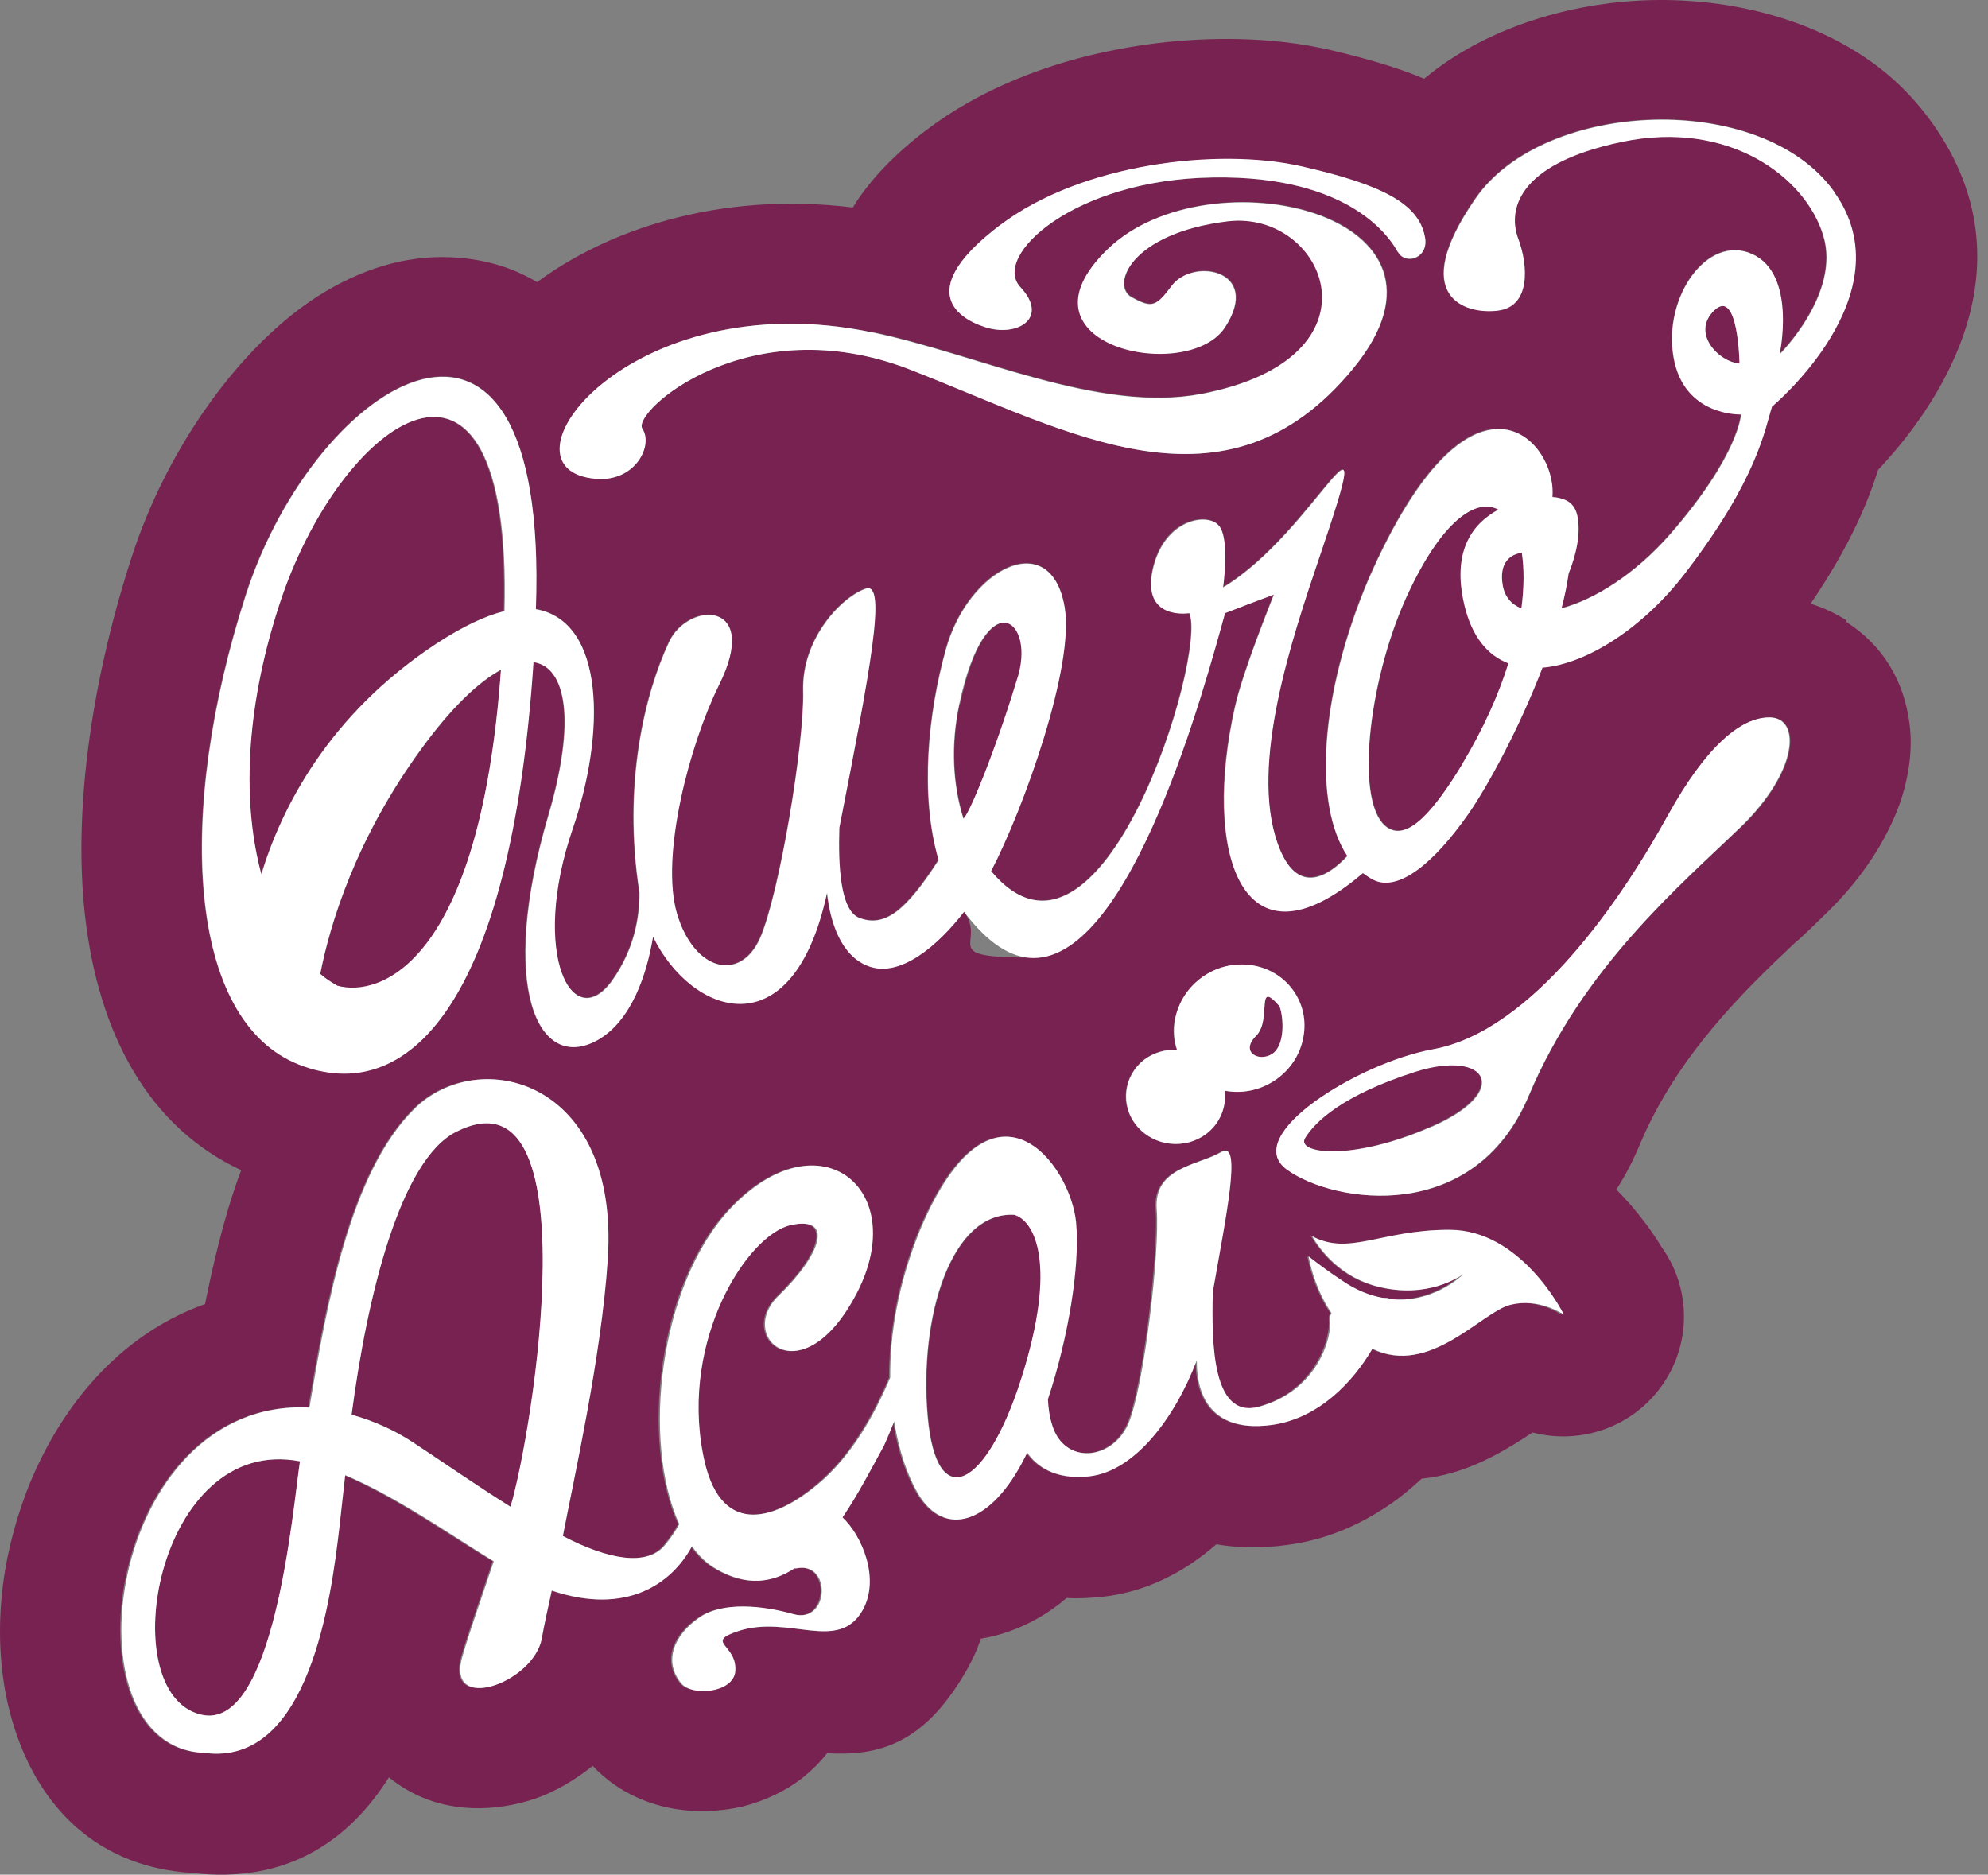
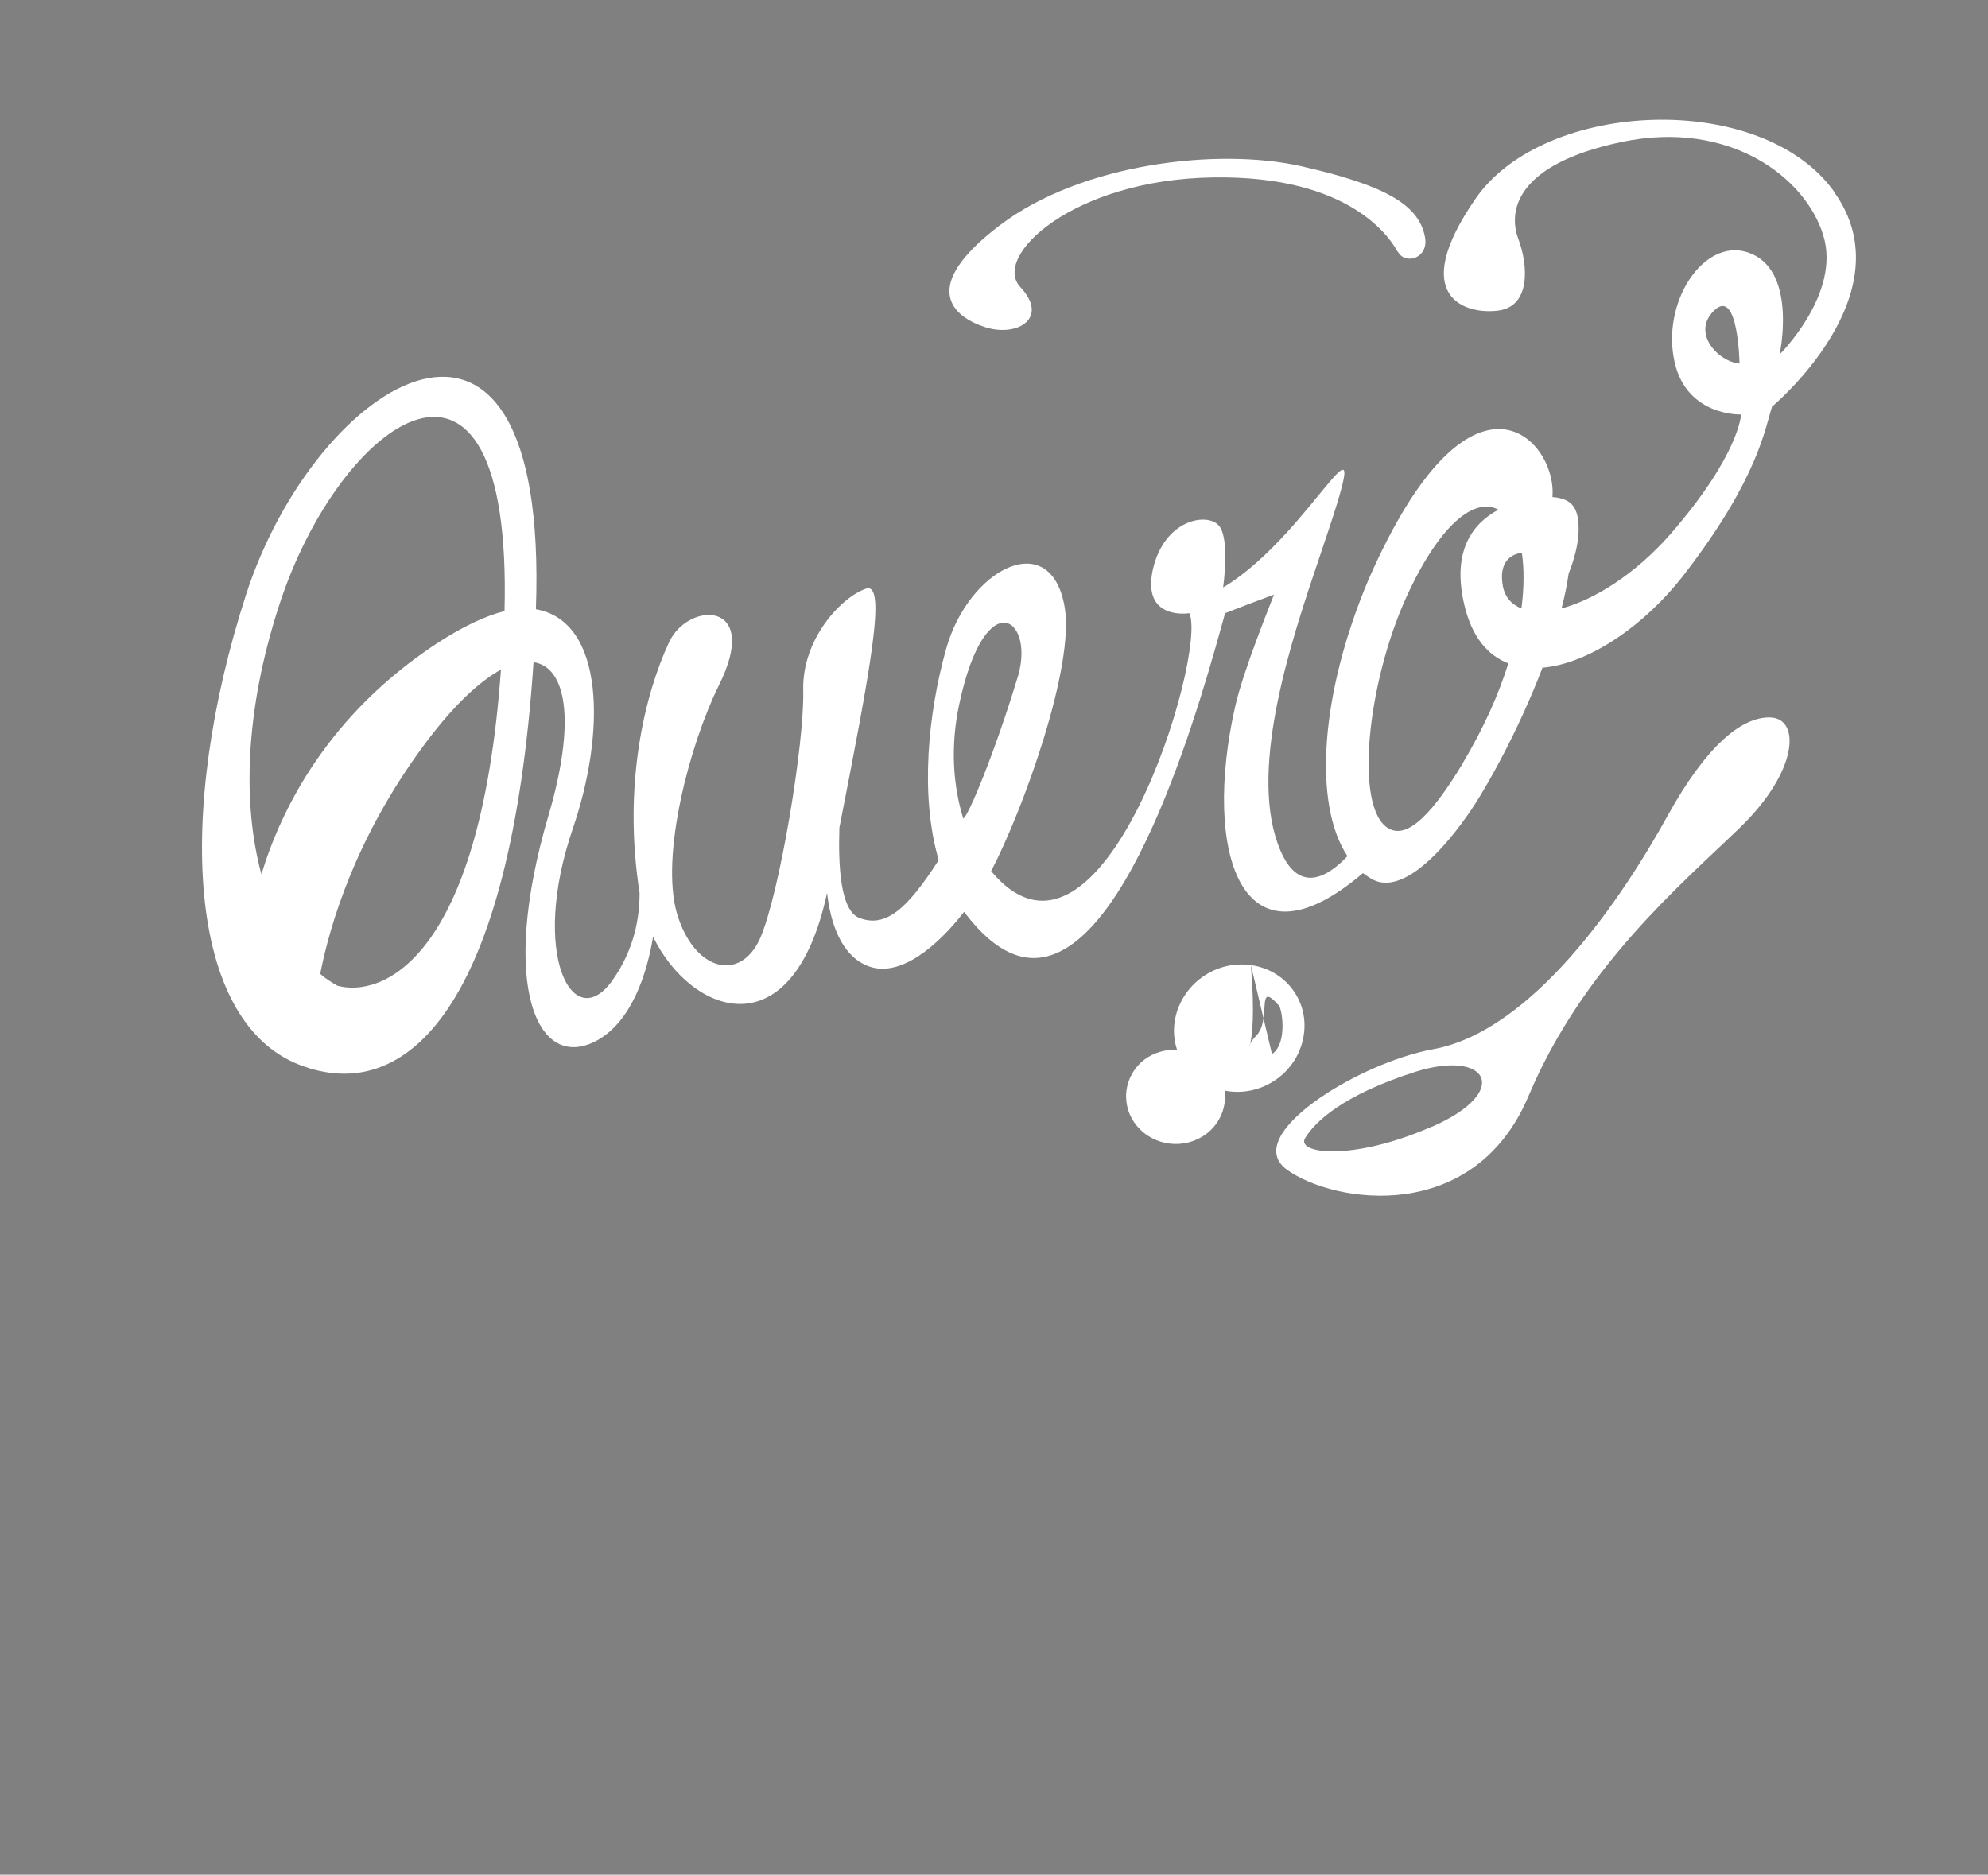
<svg xmlns="http://www.w3.org/2000/svg" width="158" height="149" viewBox="0 0 158 149" fill="none">
  <rect x="0" y="0" width="158" height="149" fill="#808080" stroke="none" />
-   <path fill-rule="evenodd" clip-rule="evenodd" d="M15.947 136.271C21.787 137.747 23.271 119.944 23.839 116.145C12.442 113.948 8.906 134.544 15.947 136.271ZM33.468 59.568C28.291 66.663 26.238 73.414 25.449 77.433C25.891 77.809 26.333 78.092 26.807 78.375C30.216 79.317 38.141 76.648 39.814 53.257C38.014 54.23 35.836 56.302 33.468 59.568ZM22.134 48.17C19.388 56.648 19.261 64.026 20.745 69.489C22.324 64.371 25.986 56.867 34.668 51.153C36.783 49.772 38.583 48.924 40.035 48.579C40.698 23.398 26.933 33.257 22.103 48.17H22.134ZM36.246 89.96C31.795 92.221 29.174 103.053 27.943 112.441C29.774 112.943 31.416 113.696 32.773 114.607C34.983 116.083 37.762 117.998 40.572 119.756C42.371 113.853 47.075 84.466 36.246 89.96ZM76.278 55.926C75.552 59.285 75.773 62.456 76.593 65.062C76.909 65.156 79.151 59.63 80.855 54.105C82.529 49.238 78.393 46.067 76.309 55.926H76.278ZM80.634 96.554C75.615 96.302 73.058 104.685 73.752 112.566C74.447 120.478 78.456 118.123 81.171 109.646C84.139 100.384 82.245 96.962 80.634 96.554ZM101.692 79.976C99.735 77.747 101.124 81.043 99.829 82.331C98.535 83.618 100.019 84.434 101.092 83.775C102.134 83.116 102.039 80.949 101.692 79.976ZM112.458 85.156C106.68 86.977 104.502 89.112 103.712 90.4C102.923 91.687 107.375 92.346 113.752 89.521C120.129 86.726 118.235 83.304 112.426 85.156H112.458ZM116.404 48.014C115.394 43.681 117.13 41.546 119.119 40.478C117.319 39.505 114.573 41.357 111.795 47.448C108.701 54.262 107.627 64.12 110.342 65.784C111.984 66.789 114.036 64.403 116.309 60.604C117.982 57.809 119.182 55.141 119.94 52.66C118.298 52.032 117.004 50.525 116.435 47.982L116.404 48.014ZM120.95 43.932C119.971 44.057 119.119 44.78 119.435 46.538C119.592 47.448 120.129 48.045 120.918 48.359C121.139 46.663 121.139 45.156 120.95 43.932ZM136.262 24.654C134.367 26.444 136.577 28.767 138.251 28.893C138.251 28.893 138.156 22.864 136.262 24.654ZM136.262 24.654C134.367 26.444 136.577 28.767 138.251 28.893C138.251 28.893 138.156 22.864 136.262 24.654ZM120.95 43.932C119.971 44.057 119.119 44.78 119.435 46.538C119.592 47.448 120.129 48.045 120.918 48.359C121.139 46.663 121.139 45.156 120.95 43.932ZM116.404 48.014C115.394 43.681 117.13 41.546 119.119 40.478C117.319 39.505 114.573 41.357 111.795 47.448C108.701 54.262 107.627 64.12 110.342 65.784C111.984 66.789 114.036 64.403 116.309 60.604C117.982 57.809 119.182 55.141 119.94 52.66C118.298 52.032 117.004 50.525 116.435 47.982L116.404 48.014ZM76.278 55.926C75.552 59.285 75.773 62.456 76.593 65.062C76.909 65.156 79.151 59.63 80.855 54.105C82.529 49.238 78.393 46.067 76.309 55.926H76.278ZM22.134 48.17C19.388 56.648 19.261 64.026 20.745 69.489C22.324 64.371 25.986 56.867 34.668 51.153C36.783 49.772 38.583 48.924 40.035 48.579C40.698 23.398 26.933 33.257 22.103 48.17H22.134ZM33.468 59.568C28.291 66.663 26.238 73.414 25.449 77.433C25.891 77.809 26.333 78.092 26.807 78.375C30.216 79.317 38.141 76.648 39.814 53.257C38.014 54.23 35.836 56.302 33.468 59.568ZM112.458 85.156C106.68 86.977 104.502 89.112 103.712 90.4C102.923 91.687 107.375 92.346 113.752 89.521C120.129 86.726 118.235 83.304 112.426 85.156H112.458ZM101.692 79.976C99.735 77.747 101.124 81.043 99.829 82.331C98.535 83.618 100.019 84.434 101.092 83.775C102.134 83.116 102.039 80.949 101.692 79.976ZM80.634 96.554C75.615 96.302 73.058 104.685 73.752 112.566C74.447 120.478 78.456 118.123 81.171 109.646C84.139 100.384 82.245 96.962 80.634 96.554ZM36.246 89.96C31.795 92.221 29.174 103.053 27.943 112.441C29.774 112.943 31.416 113.696 32.773 114.607C34.983 116.083 37.762 117.998 40.572 119.756C42.371 113.853 47.075 84.466 36.246 89.96ZM15.947 136.271C21.787 137.747 23.271 119.944 23.839 116.145C12.442 113.948 8.906 134.544 15.947 136.271ZM15.947 136.271C21.787 137.747 23.271 119.944 23.839 116.145C12.442 113.948 8.906 134.544 15.947 136.271ZM33.468 59.568C28.291 66.663 26.238 73.414 25.449 77.433C25.891 77.809 26.333 78.092 26.807 78.375C30.216 79.317 38.141 76.648 39.814 53.257C38.014 54.23 35.836 56.302 33.468 59.568ZM22.134 48.17C19.388 56.648 19.261 64.026 20.745 69.489C22.324 64.371 25.986 56.867 34.668 51.153C36.783 49.772 38.583 48.924 40.035 48.579C40.698 23.398 26.933 33.257 22.103 48.17H22.134ZM36.246 89.96C31.795 92.221 29.174 103.053 27.943 112.441C29.774 112.943 31.416 113.696 32.773 114.607C34.983 116.083 37.762 117.998 40.572 119.756C42.371 113.853 47.075 84.466 36.246 89.96ZM76.278 55.926C75.552 59.285 75.773 62.456 76.593 65.062C76.909 65.156 79.151 59.63 80.855 54.105C82.529 49.238 78.393 46.067 76.309 55.926H76.278ZM80.634 96.554C75.615 96.302 73.058 104.685 73.752 112.566C74.447 120.478 78.456 118.123 81.171 109.646C84.139 100.384 82.245 96.962 80.634 96.554ZM101.692 79.976C99.735 77.747 101.124 81.043 99.829 82.331C98.535 83.618 100.019 84.434 101.092 83.775C102.134 83.116 102.039 80.949 101.692 79.976ZM112.458 85.156C106.68 86.977 104.502 89.112 103.712 90.4C102.923 91.687 107.375 92.346 113.752 89.521C120.129 86.726 118.235 83.304 112.426 85.156H112.458ZM116.404 48.014C115.394 43.681 117.13 41.546 119.119 40.478C117.319 39.505 114.573 41.357 111.795 47.448C108.701 54.262 107.627 64.12 110.342 65.784C111.984 66.789 114.036 64.403 116.309 60.604C117.982 57.809 119.182 55.141 119.94 52.66C118.298 52.032 117.004 50.525 116.435 47.982L116.404 48.014ZM120.95 43.932C119.971 44.057 119.119 44.78 119.435 46.538C119.592 47.448 120.129 48.045 120.918 48.359C121.139 46.663 121.139 45.156 120.95 43.932ZM136.262 24.654C134.367 26.444 136.577 28.767 138.251 28.893C138.251 28.893 138.156 22.864 136.262 24.654ZM136.262 24.654C134.367 26.444 136.577 28.767 138.251 28.893C138.251 28.893 138.156 22.864 136.262 24.654ZM120.95 43.932C119.971 44.057 119.119 44.78 119.435 46.538C119.592 47.448 120.129 48.045 120.918 48.359C121.139 46.663 121.139 45.156 120.95 43.932ZM116.404 48.014C115.394 43.681 117.13 41.546 119.119 40.478C117.319 39.505 114.573 41.357 111.795 47.448C108.701 54.262 107.627 64.12 110.342 65.784C111.984 66.789 114.036 64.403 116.309 60.604C117.982 57.809 119.182 55.141 119.94 52.66C118.298 52.032 117.004 50.525 116.435 47.982L116.404 48.014ZM76.278 55.926C75.552 59.285 75.773 62.456 76.593 65.062C76.909 65.156 79.151 59.63 80.855 54.105C82.529 49.238 78.393 46.067 76.309 55.926H76.278ZM22.134 48.17C19.388 56.648 19.261 64.026 20.745 69.489C22.324 64.371 25.986 56.867 34.668 51.153C36.783 49.772 38.583 48.924 40.035 48.579C40.698 23.398 26.933 33.257 22.103 48.17H22.134ZM33.468 59.568C28.291 66.663 26.238 73.414 25.449 77.433C25.891 77.809 26.333 78.092 26.807 78.375C30.216 79.317 38.141 76.648 39.814 53.257C38.014 54.23 35.836 56.302 33.468 59.568ZM112.458 85.156C106.68 86.977 104.502 89.112 103.712 90.4C102.923 91.687 107.375 92.346 113.752 89.521C120.129 86.726 118.235 83.304 112.426 85.156H112.458ZM101.692 79.976C99.735 77.747 101.124 81.043 99.829 82.331C98.535 83.618 100.019 84.434 101.092 83.775C102.134 83.116 102.039 80.949 101.692 79.976ZM80.634 96.554C75.615 96.302 73.058 104.685 73.752 112.566C74.447 120.478 78.456 118.123 81.171 109.646C84.139 100.384 82.245 96.962 80.634 96.554ZM36.246 89.96C31.795 92.221 29.174 103.053 27.943 112.441C29.774 112.943 31.416 113.696 32.773 114.607C34.983 116.083 37.762 117.998 40.572 119.756C42.371 113.853 47.075 84.466 36.246 89.96ZM15.947 136.271C21.787 137.747 23.271 119.944 23.839 116.145C12.442 113.948 8.906 134.544 15.947 136.271ZM15.947 136.271C21.787 137.747 23.271 119.944 23.839 116.145C12.442 113.948 8.906 134.544 15.947 136.271ZM33.468 59.568C28.291 66.663 26.238 73.414 25.449 77.433C25.891 77.809 26.333 78.092 26.807 78.375C30.216 79.317 38.141 76.648 39.814 53.257C38.014 54.23 35.836 56.302 33.468 59.568ZM22.134 48.17C19.388 56.648 19.261 64.026 20.745 69.489C22.324 64.371 25.986 56.867 34.668 51.153C36.783 49.772 38.583 48.924 40.035 48.579C40.698 23.398 26.933 33.257 22.103 48.17H22.134ZM36.246 89.96C31.795 92.221 29.174 103.053 27.943 112.441C29.774 112.943 31.416 113.696 32.773 114.607C34.983 116.083 37.762 117.998 40.572 119.756C42.371 113.853 47.075 84.466 36.246 89.96ZM76.278 55.926C75.552 59.285 75.773 62.456 76.593 65.062C76.909 65.156 79.151 59.63 80.855 54.105C82.529 49.238 78.393 46.067 76.309 55.926H76.278ZM80.634 96.554C75.615 96.302 73.058 104.685 73.752 112.566C74.447 120.478 78.456 118.123 81.171 109.646C84.139 100.384 82.245 96.962 80.634 96.554ZM101.692 79.976C99.735 77.747 101.124 81.043 99.829 82.331C98.535 83.618 100.019 84.434 101.092 83.775C102.134 83.116 102.039 80.949 101.692 79.976ZM112.458 85.156C106.68 86.977 104.502 89.112 103.712 90.4C102.923 91.687 107.375 92.346 113.752 89.521C120.129 86.726 118.235 83.304 112.426 85.156H112.458ZM116.404 48.014C115.394 43.681 117.13 41.546 119.119 40.478C117.319 39.505 114.573 41.357 111.795 47.448C108.701 54.262 107.627 64.12 110.342 65.784C111.984 66.789 114.036 64.403 116.309 60.604C117.982 57.809 119.182 55.141 119.94 52.66C118.298 52.032 117.004 50.525 116.435 47.982L116.404 48.014ZM120.95 43.932C119.971 44.057 119.119 44.78 119.435 46.538C119.592 47.448 120.129 48.045 120.918 48.359C121.139 46.663 121.139 45.156 120.95 43.932ZM136.262 24.654C134.367 26.444 136.577 28.767 138.251 28.893C138.251 28.893 138.156 22.864 136.262 24.654ZM136.262 24.654C134.367 26.444 136.577 28.767 138.251 28.893C138.251 28.893 138.156 22.864 136.262 24.654ZM120.95 43.932C119.971 44.057 119.119 44.78 119.435 46.538C119.592 47.448 120.129 48.045 120.918 48.359C121.139 46.663 121.139 45.156 120.95 43.932ZM116.404 48.014C115.394 43.681 117.13 41.546 119.119 40.478C117.319 39.505 114.573 41.357 111.795 47.448C108.701 54.262 107.627 64.12 110.342 65.784C111.984 66.789 114.036 64.403 116.309 60.604C117.982 57.809 119.182 55.141 119.94 52.66C118.298 52.032 117.004 50.525 116.435 47.982L116.404 48.014ZM76.278 55.926C75.552 59.285 75.773 62.456 76.593 65.062C76.909 65.156 79.151 59.63 80.855 54.105C82.529 49.238 78.393 46.067 76.309 55.926H76.278ZM22.134 48.17C19.388 56.648 19.261 64.026 20.745 69.489C22.324 64.371 25.986 56.867 34.668 51.153C36.783 49.772 38.583 48.924 40.035 48.579C40.698 23.398 26.933 33.257 22.103 48.17H22.134ZM33.468 59.568C28.291 66.663 26.238 73.414 25.449 77.433C25.891 77.809 26.333 78.092 26.807 78.375C30.216 79.317 38.141 76.648 39.814 53.257C38.014 54.23 35.836 56.302 33.468 59.568ZM112.458 85.156C106.68 86.977 104.502 89.112 103.712 90.4C102.923 91.687 107.375 92.346 113.752 89.521C120.129 86.726 118.235 83.304 112.426 85.156H112.458ZM101.692 79.976C99.735 77.747 101.124 81.043 99.829 82.331C98.535 83.618 100.019 84.434 101.092 83.775C102.134 83.116 102.039 80.949 101.692 79.976ZM80.634 96.554C75.615 96.302 73.058 104.685 73.752 112.566C74.447 120.478 78.456 118.123 81.171 109.646C84.139 100.384 82.245 96.962 80.634 96.554ZM36.246 89.96C31.795 92.221 29.174 103.053 27.943 112.441C29.774 112.943 31.416 113.696 32.773 114.607C34.983 116.083 37.762 117.998 40.572 119.756C42.371 113.853 47.075 84.466 36.246 89.96ZM15.947 136.271C21.787 137.747 23.271 119.944 23.839 116.145C12.442 113.948 8.906 134.544 15.947 136.271ZM15.947 136.271C21.787 137.747 23.271 119.944 23.839 116.145C12.442 113.948 8.906 134.544 15.947 136.271ZM33.468 59.568C28.291 66.663 26.238 73.414 25.449 77.433C25.891 77.809 26.333 78.092 26.807 78.375C30.216 79.317 38.141 76.648 39.814 53.257C38.014 54.23 35.836 56.302 33.468 59.568ZM22.134 48.17C19.388 56.648 19.261 64.026 20.745 69.489C22.324 64.371 25.986 56.867 34.668 51.153C36.783 49.772 38.583 48.924 40.035 48.579C40.698 23.398 26.933 33.257 22.103 48.17H22.134ZM36.246 89.96C31.795 92.221 29.174 103.053 27.943 112.441C29.774 112.943 31.416 113.696 32.773 114.607C34.983 116.083 37.762 117.998 40.572 119.756C42.371 113.853 47.075 84.466 36.246 89.96ZM76.278 55.926C75.552 59.285 75.773 62.456 76.593 65.062C76.909 65.156 79.151 59.63 80.855 54.105C82.529 49.238 78.393 46.067 76.309 55.926H76.278ZM80.634 96.554C75.615 96.302 73.058 104.685 73.752 112.566C74.447 120.478 78.456 118.123 81.171 109.646C84.139 100.384 82.245 96.962 80.634 96.554ZM101.692 79.976C99.735 77.747 101.124 81.043 99.829 82.331C98.535 83.618 100.019 84.434 101.092 83.775C102.134 83.116 102.039 80.949 101.692 79.976ZM112.458 85.156C106.68 86.977 104.502 89.112 103.712 90.4C102.923 91.687 107.375 92.346 113.752 89.521C120.129 86.726 118.235 83.304 112.426 85.156H112.458ZM116.404 48.014C115.394 43.681 117.13 41.546 119.119 40.478C117.319 39.505 114.573 41.357 111.795 47.448C108.701 54.262 107.627 64.12 110.342 65.784C111.984 66.789 114.036 64.403 116.309 60.604C117.982 57.809 119.182 55.141 119.94 52.66C118.298 52.032 117.004 50.525 116.435 47.982L116.404 48.014ZM120.95 43.932C119.971 44.057 119.119 44.78 119.435 46.538C119.592 47.448 120.129 48.045 120.918 48.359C121.139 46.663 121.139 45.156 120.95 43.932ZM136.262 24.654C134.367 26.444 136.577 28.767 138.251 28.893C138.251 28.893 138.156 22.864 136.262 24.654ZM136.262 24.654C134.367 26.444 136.577 28.767 138.251 28.893C138.251 28.893 138.156 22.864 136.262 24.654ZM120.95 43.932C119.971 44.057 119.119 44.78 119.435 46.538C119.592 47.448 120.129 48.045 120.918 48.359C121.139 46.663 121.139 45.156 120.95 43.932ZM116.404 48.014C115.394 43.681 117.13 41.546 119.119 40.478C117.319 39.505 114.573 41.357 111.795 47.448C108.701 54.262 107.627 64.12 110.342 65.784C111.984 66.789 114.036 64.403 116.309 60.604C117.982 57.809 119.182 55.141 119.94 52.66C118.298 52.032 117.004 50.525 116.435 47.982L116.404 48.014ZM76.278 55.926C75.552 59.285 75.773 62.456 76.593 65.062C76.909 65.156 79.151 59.63 80.855 54.105C82.529 49.238 78.393 46.067 76.309 55.926H76.278ZM22.134 48.17C19.388 56.648 19.261 64.026 20.745 69.489C22.324 64.371 25.986 56.867 34.668 51.153C36.783 49.772 38.583 48.924 40.035 48.579C40.698 23.398 26.933 33.257 22.103 48.17H22.134ZM33.468 59.568C28.291 66.663 26.238 73.414 25.449 77.433C25.891 77.809 26.333 78.092 26.807 78.375C30.216 79.317 38.141 76.648 39.814 53.257C38.014 54.23 35.836 56.302 33.468 59.568ZM112.458 85.156C106.68 86.977 104.502 89.112 103.712 90.4C102.923 91.687 107.375 92.346 113.752 89.521C120.129 86.726 118.235 83.304 112.426 85.156H112.458ZM101.692 79.976C99.735 77.747 101.124 81.043 99.829 82.331C98.535 83.618 100.019 84.434 101.092 83.775C102.134 83.116 102.039 80.949 101.692 79.976ZM80.634 96.554C75.615 96.302 73.058 104.685 73.752 112.566C74.447 120.478 78.456 118.123 81.171 109.646C84.139 100.384 82.245 96.962 80.634 96.554ZM36.246 89.96C31.795 92.221 29.174 103.053 27.943 112.441C29.774 112.943 31.416 113.696 32.773 114.607C34.983 116.083 37.762 117.998 40.572 119.756C42.371 113.853 47.075 84.466 36.246 89.96ZM15.947 136.271C21.787 137.747 23.271 119.944 23.839 116.145C12.442 113.948 8.906 134.544 15.947 136.271ZM15.947 136.271C21.787 137.747 23.271 119.944 23.839 116.145C12.442 113.948 8.906 134.544 15.947 136.271ZM33.468 59.568C28.291 66.663 26.238 73.414 25.449 77.433C25.891 77.809 26.333 78.092 26.807 78.375C30.216 79.317 38.141 76.648 39.814 53.257C38.014 54.23 35.836 56.302 33.468 59.568ZM22.134 48.17C19.388 56.648 19.261 64.026 20.745 69.489C22.324 64.371 25.986 56.867 34.668 51.153C36.783 49.772 38.583 48.924 40.035 48.579C40.698 23.398 26.933 33.257 22.103 48.17H22.134ZM36.246 89.96C31.795 92.221 29.174 103.053 27.943 112.441C29.774 112.943 31.416 113.696 32.773 114.607C34.983 116.083 37.762 117.998 40.572 119.756C42.371 113.853 47.075 84.466 36.246 89.96ZM76.278 55.926C75.552 59.285 75.773 62.456 76.593 65.062C76.909 65.156 79.151 59.63 80.855 54.105C82.529 49.238 78.393 46.067 76.309 55.926H76.278ZM80.634 96.554C75.615 96.302 73.058 104.685 73.752 112.566C74.447 120.478 78.456 118.123 81.171 109.646C84.139 100.384 82.245 96.962 80.634 96.554ZM101.692 79.976C99.735 77.747 101.124 81.043 99.829 82.331C98.535 83.618 100.019 84.434 101.092 83.775C102.134 83.116 102.039 80.949 101.692 79.976ZM112.458 85.156C106.68 86.977 104.502 89.112 103.712 90.4C102.923 91.687 107.375 92.346 113.752 89.521C120.129 86.726 118.235 83.304 112.426 85.156H112.458ZM116.404 48.014C115.394 43.681 117.13 41.546 119.119 40.478C117.319 39.505 114.573 41.357 111.795 47.448C108.701 54.262 107.627 64.12 110.342 65.784C111.984 66.789 114.036 64.403 116.309 60.604C117.982 57.809 119.182 55.141 119.94 52.66C118.298 52.032 117.004 50.525 116.435 47.982L116.404 48.014ZM120.95 43.932C119.971 44.057 119.119 44.78 119.435 46.538C119.592 47.448 120.129 48.045 120.918 48.359C121.139 46.663 121.139 45.156 120.95 43.932ZM136.262 24.654C134.367 26.444 136.577 28.767 138.251 28.893C138.251 28.893 138.156 22.864 136.262 24.654ZM136.262 24.654C134.367 26.444 136.577 28.767 138.251 28.893C138.251 28.893 138.156 22.864 136.262 24.654ZM120.95 43.932C119.971 44.057 119.119 44.78 119.435 46.538C119.592 47.448 120.129 48.045 120.918 48.359C121.139 46.663 121.139 45.156 120.95 43.932ZM116.404 48.014C115.394 43.681 117.13 41.546 119.119 40.478C117.319 39.505 114.573 41.357 111.795 47.448C108.701 54.262 107.627 64.12 110.342 65.784C111.984 66.789 114.036 64.403 116.309 60.604C117.982 57.809 119.182 55.141 119.94 52.66C118.298 52.032 117.004 50.525 116.435 47.982L116.404 48.014ZM76.278 55.926C75.552 59.285 75.773 62.456 76.593 65.062C76.909 65.156 79.151 59.63 80.855 54.105C82.529 49.238 78.393 46.067 76.309 55.926H76.278ZM22.134 48.17C19.388 56.648 19.261 64.026 20.745 69.489C22.324 64.371 25.986 56.867 34.668 51.153C36.783 49.772 38.583 48.924 40.035 48.579C40.698 23.398 26.933 33.257 22.103 48.17H22.134ZM33.468 59.568C28.291 66.663 26.238 73.414 25.449 77.433C25.891 77.809 26.333 78.092 26.807 78.375C30.216 79.317 38.141 76.648 39.814 53.257C38.014 54.23 35.836 56.302 33.468 59.568ZM112.458 85.156C106.68 86.977 104.502 89.112 103.712 90.4C102.923 91.687 107.375 92.346 113.752 89.521C120.129 86.726 118.235 83.304 112.426 85.156H112.458ZM101.692 79.976C99.735 77.747 101.124 81.043 99.829 82.331C98.535 83.618 100.019 84.434 101.092 83.775C102.134 83.116 102.039 80.949 101.692 79.976ZM80.634 96.554C75.615 96.302 73.058 104.685 73.752 112.566C74.447 120.478 78.456 118.123 81.171 109.646C84.139 100.384 82.245 96.962 80.634 96.554ZM36.246 89.96C31.795 92.221 29.174 103.053 27.943 112.441C29.774 112.943 31.416 113.696 32.773 114.607C34.983 116.083 37.762 117.998 40.572 119.756C42.371 113.853 47.075 84.466 36.246 89.96ZM15.947 136.271C21.787 137.747 23.271 119.944 23.839 116.145C12.442 113.948 8.906 134.544 15.947 136.271ZM15.947 136.271C21.787 137.747 23.271 119.944 23.839 116.145C12.442 113.948 8.906 134.544 15.947 136.271ZM33.468 59.568C28.291 66.663 26.238 73.414 25.449 77.433C25.891 77.809 26.333 78.092 26.807 78.375C30.216 79.317 38.141 76.648 39.814 53.257C38.014 54.23 35.836 56.302 33.468 59.568ZM22.134 48.17C19.388 56.648 19.261 64.026 20.745 69.489C22.324 64.371 25.986 56.867 34.668 51.153C36.783 49.772 38.583 48.924 40.035 48.579C40.698 23.398 26.933 33.257 22.103 48.17H22.134ZM36.246 89.96C31.795 92.221 29.174 103.053 27.943 112.441C29.774 112.943 31.416 113.696 32.773 114.607C34.983 116.083 37.762 117.998 40.572 119.756C42.371 113.853 47.075 84.466 36.246 89.96ZM76.278 55.926C75.552 59.285 75.773 62.456 76.593 65.062C76.909 65.156 79.151 59.63 80.855 54.105C82.529 49.238 78.393 46.067 76.309 55.926H76.278ZM80.634 96.554C75.615 96.302 73.058 104.685 73.752 112.566C74.447 120.478 78.456 118.123 81.171 109.646C84.139 100.384 82.245 96.962 80.634 96.554ZM101.692 79.976C99.735 77.747 101.124 81.043 99.829 82.331C98.535 83.618 100.019 84.434 101.092 83.775C102.134 83.116 102.039 80.949 101.692 79.976ZM112.458 85.156C106.68 86.977 104.502 89.112 103.712 90.4C102.923 91.687 107.375 92.346 113.752 89.521C120.129 86.726 118.235 83.304 112.426 85.156H112.458ZM116.404 48.014C115.394 43.681 117.13 41.546 119.119 40.478C117.319 39.505 114.573 41.357 111.795 47.448C108.701 54.262 107.627 64.12 110.342 65.784C111.984 66.789 114.036 64.403 116.309 60.604C117.982 57.809 119.182 55.141 119.94 52.66C118.298 52.032 117.004 50.525 116.435 47.982L116.404 48.014ZM120.95 43.932C119.971 44.057 119.119 44.78 119.435 46.538C119.592 47.448 120.129 48.045 120.918 48.359C121.139 46.663 121.139 45.156 120.95 43.932ZM136.262 24.654C134.367 26.444 136.577 28.767 138.251 28.893C138.251 28.893 138.156 22.864 136.262 24.654ZM136.262 24.654C134.367 26.444 136.577 28.767 138.251 28.893C138.251 28.893 138.156 22.864 136.262 24.654ZM119.435 46.538C119.592 47.448 120.129 48.045 120.918 48.359C121.139 46.663 121.139 45.156 120.95 43.932C119.971 44.057 119.119 44.78 119.435 46.538ZM116.404 48.014C115.394 43.681 117.13 41.546 119.119 40.478C117.319 39.505 114.573 41.357 111.795 47.448C108.701 54.262 107.627 64.12 110.342 65.784C111.984 66.789 114.036 64.403 116.309 60.604C117.982 57.809 119.182 55.141 119.94 52.66C118.298 52.032 117.004 50.525 116.435 47.982L116.404 48.014ZM76.278 55.926C75.552 59.285 75.773 62.456 76.593 65.062C76.909 65.156 79.151 59.63 80.855 54.105C82.529 49.238 78.393 46.067 76.309 55.926H76.278ZM22.134 48.17C19.388 56.648 19.261 64.026 20.745 69.489C22.324 64.371 25.986 56.867 34.668 51.153C36.783 49.772 38.583 48.924 40.035 48.579C40.698 23.398 26.933 33.257 22.103 48.17H22.134ZM33.468 59.568C28.291 66.663 26.238 73.414 25.449 77.433C25.891 77.809 26.333 78.092 26.807 78.375C30.216 79.317 38.141 76.648 39.814 53.257C38.014 54.23 35.836 56.302 33.468 59.568ZM112.458 85.156C106.68 86.977 104.502 89.112 103.712 90.4C102.923 91.687 107.375 92.346 113.752 89.521C120.129 86.726 118.235 83.304 112.426 85.156H112.458ZM101.692 79.976C99.735 77.747 101.124 81.043 99.829 82.331C98.535 83.618 100.019 84.434 101.092 83.775C102.134 83.116 102.039 80.949 101.692 79.976ZM80.634 96.554C75.615 96.302 73.058 104.685 73.752 112.566C74.447 120.478 78.456 118.123 81.171 109.646C84.139 100.384 82.245 96.962 80.634 96.554ZM36.246 89.96C31.795 92.221 29.174 103.053 27.943 112.441C29.774 112.943 31.416 113.696 32.773 114.607C34.983 116.083 37.762 117.998 40.572 119.756C42.371 113.853 47.075 84.466 36.246 89.96ZM15.947 136.271C21.787 137.747 23.271 119.944 23.839 116.145C12.442 113.948 8.906 134.544 15.947 136.271ZM146.743 49.301C145.859 48.736 144.912 48.296 143.902 47.982C147.153 43.21 148.511 39.725 149.269 37.339C153.594 32.755 161.928 21.514 153.562 9.772C152.078 7.7 150.342 6.004 148.353 4.654C143.586 1.389 137.367 -0.118 131.337 0.007C125.37 0.133 119.277 1.891 114.667 5.125C114.162 5.47 113.657 5.879 113.184 6.255C111.1 5.376 108.543 4.623 105.417 3.9C105.259 3.869 105.102 3.838 104.944 3.806C100.271 2.833 94.305 2.833 88.622 3.963C83.286 4.999 77.919 7.072 73.626 10.337C70.974 12.346 69.174 14.324 67.975 16.177L67.785 16.491C56.988 15.172 48.148 18.375 42.687 22.425C40.603 21.169 38.235 20.541 35.773 20.447C32.174 20.29 28.606 21.42 25.291 23.524C19.261 27.354 13.326 35.361 10.422 44.403C7.138 54.607 5.844 64.717 6.759 72.786C7.833 82.268 11.874 89.615 19.167 93.006C18.788 94.01 18.441 95.078 18.125 96.114C17.399 98.594 16.799 101.138 16.294 103.649C9.411 106.098 4.676 111.938 2.119 118.532C1.077 121.295 0.382 124.152 0.13 126.946C-0.155 129.929 0.035 132.849 0.635 135.486C2.371 142.896 7.17 148.359 15.252 148.861C22.766 149.74 27.691 146.35 30.911 141.263C32.837 142.833 35.078 143.618 37.541 143.712C39.214 143.775 40.95 143.492 42.529 142.959C44.076 142.425 45.654 141.514 47.106 140.353C49.096 142.488 51.874 143.681 54.684 143.901C56.104 144.026 57.62 143.901 59.009 143.587C60.713 143.147 62.418 142.393 63.87 141.232C64.565 140.667 65.196 140.039 65.733 139.348C69.774 139.568 73.373 138.689 76.751 132.88C77.256 132.001 77.667 131.122 77.951 130.243C79.529 129.992 81.076 129.426 82.56 128.579C83.318 128.139 84.044 127.637 84.77 127.009C85.686 127.072 86.601 127.009 87.612 126.915C91.053 126.538 94.084 124.999 96.672 122.739C98.314 123.021 100.145 123.084 102.229 122.802C105.701 122.362 108.637 120.949 111.132 119.097C111.795 118.594 112.394 118.061 112.994 117.527C116.467 117.182 119.34 115.486 121.802 113.853C125.654 114.858 129.884 113.414 132.221 109.929C134.494 106.538 134.304 102.236 132.063 99.128C131.368 97.966 130.169 96.271 128.464 94.544C129.19 93.414 129.821 92.189 130.358 90.902C133.294 83.932 138.598 78.751 142.607 74.984C142.765 74.827 142.955 74.701 143.112 74.544C143.681 74.01 144.217 73.508 144.975 72.754C148.069 69.803 149.995 66.632 150.974 63.901C151.763 61.64 152.015 59.442 151.763 57.527C151.321 54.073 149.616 51.279 146.775 49.458L146.743 49.301ZM79.466 17.935C86.001 12.974 96.83 11.781 103.334 13.226C109.869 14.701 112.742 16.208 113.247 18.846C113.594 20.541 111.7 21.137 111.1 20.039C110.563 19.065 107.469 13.916 96.388 14.105C85.307 14.262 78.772 20.384 81.108 22.833C83.413 25.313 80.824 26.82 78.298 26.004C75.773 25.188 72.931 22.864 79.466 17.904V17.935ZM69.332 26.381C77.667 28.108 87.391 32.849 95.536 31.279C110.405 28.422 105.386 16.648 97.619 17.558C89.853 18.5 88.306 22.676 89.948 23.587C91.589 24.497 91.905 24.34 93.136 22.707C94.81 20.415 100.334 21.42 97.398 25.973C94.462 30.525 80.098 27.448 88.085 19.756C96.072 12.064 117.761 16.899 107.564 29.269C97.398 41.64 85.117 34.356 72.3 29.364C59.482 24.403 50.169 32.755 51.053 34.073C51.937 35.392 50.516 38.28 47.422 38.061C38.835 37.433 49.916 22.393 69.301 26.412L69.332 26.381ZM119.94 103.712C117.667 104.309 113.531 109.426 108.985 107.197C107.438 109.803 104.723 112.755 100.966 113.257C95.283 114.01 94.999 109.583 95.031 108.108C93.263 112.786 90.106 116.93 86.507 117.339C83.728 117.653 82.276 116.459 81.55 115.455C81.487 115.58 81.424 115.706 81.361 115.831C78.74 121.075 75.015 122.362 72.837 118.657C72.047 117.276 71.353 115.36 70.974 112.974C70.721 113.571 70.437 114.23 70.153 114.921C69.174 116.711 68.101 118.751 66.87 120.604C68.385 122.017 69.932 125.47 68.448 128.014C66.491 131.373 62.671 128.296 58.567 129.646C55.852 130.525 58.567 130.651 58.346 132.849C58.188 134.513 54.936 134.827 54.052 133.791C52.6 132.001 53.484 129.929 55.473 128.579C57.335 127.26 60.587 127.637 62.986 128.296C65.828 129.081 66.017 124.058 63.208 124.654C63.144 124.654 63.113 124.654 63.05 124.654C61.282 125.816 59.23 126.098 56.862 124.717C56.104 124.309 55.441 123.681 54.904 122.896C53.294 125.847 49.695 128.422 43.76 126.412C43.413 128.014 43.129 129.269 42.971 130.211C42.339 133.759 35.299 136.271 36.657 131.656C37.288 129.489 38.204 126.946 39.151 124.089C35.615 121.954 31.384 118.971 27.343 117.244C27.186 118.657 27.028 120.101 26.87 121.483C26.238 126.852 24.534 140.447 16.167 139.317C4.802 138.908 8.401 111.059 24.502 111.875C25.891 103.587 27.785 93.194 32.837 88.139C37.888 83.084 49.159 85.722 48.212 100.07C47.706 107.857 45.528 117.59 44.644 122.079C48.338 123.995 51.369 124.497 52.758 122.802C53.231 122.205 53.61 121.671 53.894 121.138C50.895 114.576 52.252 102.079 57.935 96.083C64.975 88.579 72.3 94.45 68.006 102.77C63.713 111.09 58.377 106.287 61.787 102.99C65.196 99.693 66.175 96.616 62.766 97.37C59.324 98.092 54.02 106.381 55.788 115.612C57.051 122.111 61.282 121.012 64.912 117.966C67.627 115.706 69.459 112.315 70.658 109.489C70.658 106.036 71.29 101.985 73.089 97.621C78.803 84.277 84.991 92.472 85.433 97.181C85.749 100.667 84.802 106.35 83.192 111.216C83.223 111.907 83.35 112.598 83.539 113.288C84.549 116.428 88.306 116.051 89.569 113.194C90.832 110.306 92.094 99.505 91.842 96.145C91.558 92.786 95.22 92.629 96.988 91.561C98.661 90.557 97.335 96.868 96.293 102.707C96.199 106.852 96.293 112.817 99.956 111.813C104.596 110.557 105.765 106.287 105.607 104.874C105.607 104.685 105.607 104.528 105.733 104.371C104.691 102.833 104.154 101.138 103.902 99.85C104.596 100.384 105.449 101.043 106.554 101.766C107.69 102.55 108.795 102.959 109.774 103.147C109.963 103.147 110.153 103.147 110.248 103.178C110.248 103.178 110.279 103.178 110.311 103.241C113.657 103.618 115.962 101.483 116.214 101.263C115.93 101.483 113.373 103.241 109.458 102.268C106.522 101.546 104.912 99.442 104.186 98.249C107.154 99.819 109.679 97.778 115.046 97.747C120.603 97.747 123.886 104.089 124.107 104.497C123.918 104.371 122.087 103.147 119.845 103.712H119.94ZM93.389 81.012C93.926 78.218 96.609 76.302 99.419 76.711C102.229 77.119 104.06 79.693 103.555 82.456C103.018 85.219 100.334 87.134 97.556 86.726C97.462 86.726 97.367 86.726 97.304 86.695C97.462 87.951 96.956 89.269 95.851 90.117C94.147 91.404 91.684 91.122 90.327 89.489C88.969 87.857 89.253 85.502 90.926 84.215C91.684 83.649 92.631 83.367 93.515 83.43C93.263 82.676 93.2 81.86 93.357 81.012H93.389ZM138.314 65.784C133.673 70.274 125.812 76.836 121.518 87.103C117.225 97.37 106.112 95.674 102.323 92.974C98.567 90.274 107.974 84.466 113.91 83.398C121.897 81.954 128.969 71.404 132.599 64.78C135.567 59.348 138.377 56.93 140.776 57.025C143.144 57.119 142.986 61.294 138.345 65.784H138.314ZM140.808 32.284C140.24 34.01 139.703 37.966 133.894 45.533C130.642 49.74 126.222 52.723 122.56 53.037C120.729 57.841 118.203 62.519 116.656 64.685C113.973 68.516 111.132 70.902 109.111 69.897C108.827 69.74 108.543 69.583 108.29 69.364C98.503 77.684 95.567 67.48 98.124 56.177C98.756 53.32 101.092 47.605 101.218 47.229C99.924 47.731 98.63 48.233 97.335 48.704C95.757 54.387 89.948 76.114 82.118 76.114C74.289 76.114 78.519 75.015 76.593 72.441C74.478 75.141 71.542 77.684 69.016 76.773C66.775 75.957 65.954 73.194 65.702 70.933C62.986 83.649 54.904 80.604 51.874 74.419C51.337 77.464 50.137 81.138 47.454 82.645C42.655 85.282 39.561 78.343 43.571 64.748C45.781 57.213 44.96 52.974 42.371 52.597C40.572 80.07 32.3 87.919 23.744 84.591C14.841 81.106 13.926 64.591 19.514 47.26C25.102 30.023 43.665 18.437 42.56 48.39C48.117 49.364 48.085 58.28 45.496 65.816C42.055 75.863 45.496 82.299 48.654 77.872C50.422 75.361 50.8 72.849 50.8 70.933C49.443 62.268 51.242 55.109 53.136 51.028C54.652 47.731 60.524 47.637 57.083 54.481C54.747 59.128 52.41 67.951 53.768 72.566C55.094 77.181 58.788 78.061 60.366 74.576C61.913 71.091 63.934 59.065 63.807 54.889C63.681 50.714 66.901 47.386 68.796 46.758C70.469 46.193 69.143 53.194 66.68 65.753C66.554 68.704 66.743 72.284 68.227 72.912C70.342 73.791 72.047 72.221 74.573 68.328C73.058 63.178 73.752 56.616 75.141 51.624C76.909 45.125 83.476 41.797 84.581 48.202C85.37 52.849 81.361 64.215 78.74 69.207C87.517 79.725 95.978 51.907 94.494 48.704C94.494 48.704 90.705 49.332 91.589 45.251C92.473 41.169 95.946 40.698 96.83 41.734C97.714 42.739 97.177 46.663 97.177 46.663C104.533 42.268 109.869 29.458 104.849 44.215C102.639 50.745 99.293 60.698 101.503 66.977C103.049 71.373 105.67 69.521 107.059 68.013C104.344 63.932 104.849 55.203 108.732 46.035C116.877 27.386 123.728 34.984 123.349 39.474C124.959 39.63 125.433 40.792 125.433 42.048C125.433 43.304 124.644 45.533 124.644 45.533C124.517 46.412 124.328 47.354 124.075 48.328C126.664 47.668 129.916 45.659 132.726 42.425C138.187 36.145 138.345 32.911 138.345 32.911C138.345 32.911 133.768 33.1 132.978 28.328C132.189 23.587 135.662 18.563 139.229 20.164C142.797 21.765 141.408 28.139 141.408 28.139C141.408 28.139 146.301 23.304 144.88 18.689C143.491 14.105 137.43 9.489 128.874 11.247C120.319 13.037 119.845 16.836 120.634 18.94C121.424 21.043 121.613 24.277 119.056 24.654C116.467 25.031 111.795 23.618 117.256 15.737C122.718 7.857 140.019 7.134 145.764 15.235C151.542 23.335 140.808 32.252 140.808 32.252V32.284ZM136.262 24.654C134.367 26.444 136.577 28.767 138.251 28.893C138.251 28.893 138.156 22.864 136.262 24.654ZM119.435 46.538C119.592 47.448 120.129 48.045 120.918 48.359C121.139 46.663 121.139 45.156 120.95 43.932C119.971 44.057 119.119 44.78 119.435 46.538ZM116.404 48.014C115.394 43.681 117.13 41.546 119.119 40.478C117.319 39.505 114.573 41.357 111.795 47.448C108.701 54.262 107.627 64.12 110.342 65.784C111.984 66.789 114.036 64.403 116.309 60.604C117.982 57.809 119.182 55.141 119.94 52.66C118.298 52.032 117.004 50.525 116.435 47.982L116.404 48.014ZM112.458 85.156C106.68 86.977 104.502 89.112 103.712 90.4C102.923 91.687 107.375 92.346 113.752 89.521C120.129 86.726 118.235 83.304 112.426 85.156H112.458ZM101.092 83.775C102.134 83.116 102.039 80.949 101.692 79.976C99.735 77.747 101.124 81.043 99.829 82.331C98.535 83.618 100.019 84.434 101.092 83.775ZM80.634 96.554C75.615 96.302 73.058 104.685 73.752 112.566C74.447 120.478 78.456 118.123 81.171 109.646C84.139 100.384 82.245 96.962 80.634 96.554ZM76.278 55.926C75.552 59.285 75.773 62.456 76.593 65.062C76.909 65.156 79.151 59.63 80.855 54.105C82.529 49.238 78.393 46.067 76.309 55.926H76.278ZM36.246 89.96C31.795 92.221 29.174 103.053 27.943 112.441C29.774 112.943 31.416 113.696 32.773 114.607C34.983 116.083 37.762 117.998 40.572 119.756C42.371 113.853 47.075 84.466 36.246 89.96ZM22.134 48.17C19.388 56.648 19.261 64.026 20.745 69.489C22.324 64.371 25.986 56.867 34.668 51.153C36.783 49.772 38.583 48.924 40.035 48.579C40.698 23.398 26.933 33.257 22.103 48.17H22.134ZM33.468 59.568C28.291 66.663 26.238 73.414 25.449 77.433C25.891 77.809 26.333 78.092 26.807 78.375C30.216 79.317 38.141 76.648 39.814 53.257C38.014 54.23 35.836 56.302 33.468 59.568ZM15.947 136.271C21.787 137.747 23.271 119.944 23.839 116.145C12.442 113.948 8.906 134.544 15.947 136.271ZM15.947 136.271C21.787 137.747 23.271 119.944 23.839 116.145C12.442 113.948 8.906 134.544 15.947 136.271ZM36.246 89.96C31.795 92.221 29.174 103.053 27.943 112.441C29.774 112.943 31.416 113.696 32.773 114.607C34.983 116.083 37.762 117.998 40.572 119.756C42.371 113.853 47.075 84.466 36.246 89.96ZM80.634 96.554C75.615 96.302 73.058 104.685 73.752 112.566C74.447 120.478 78.456 118.123 81.171 109.646C84.139 100.384 82.245 96.962 80.634 96.554ZM101.692 79.976C99.735 77.747 101.124 81.043 99.829 82.331C98.535 83.618 100.019 84.434 101.092 83.775C102.134 83.116 102.039 80.949 101.692 79.976ZM112.458 85.156C106.68 86.977 104.502 89.112 103.712 90.4C102.923 91.687 107.375 92.346 113.752 89.521C120.129 86.726 118.235 83.304 112.426 85.156H112.458ZM33.468 59.568C28.291 66.663 26.238 73.414 25.449 77.433C25.891 77.809 26.333 78.092 26.807 78.375C30.216 79.317 38.141 76.648 39.814 53.257C38.014 54.23 35.836 56.302 33.468 59.568ZM22.134 48.17C19.388 56.648 19.261 64.026 20.745 69.489C22.324 64.371 25.986 56.867 34.668 51.153C36.783 49.772 38.583 48.924 40.035 48.579C40.698 23.398 26.933 33.257 22.103 48.17H22.134ZM76.278 55.926C75.552 59.285 75.773 62.456 76.593 65.062C76.909 65.156 79.151 59.63 80.855 54.105C82.529 49.238 78.393 46.067 76.309 55.926H76.278ZM116.404 48.014C115.394 43.681 117.13 41.546 119.119 40.478C117.319 39.505 114.573 41.357 111.795 47.448C108.701 54.262 107.627 64.12 110.342 65.784C111.984 66.789 114.036 64.403 116.309 60.604C117.982 57.809 119.182 55.141 119.94 52.66C118.298 52.032 117.004 50.525 116.435 47.982L116.404 48.014ZM120.95 43.932C119.971 44.057 119.119 44.78 119.435 46.538C119.592 47.448 120.129 48.045 120.918 48.359C121.139 46.663 121.139 45.156 120.95 43.932ZM136.262 24.654C134.367 26.444 136.577 28.767 138.251 28.893C138.251 28.893 138.156 22.864 136.262 24.654ZM136.262 24.654C134.367 26.444 136.577 28.767 138.251 28.893C138.251 28.893 138.156 22.864 136.262 24.654ZM120.95 43.932C119.971 44.057 119.119 44.78 119.435 46.538C119.592 47.448 120.129 48.045 120.918 48.359C121.139 46.663 121.139 45.156 120.95 43.932ZM116.404 48.014C115.394 43.681 117.13 41.546 119.119 40.478C117.319 39.505 114.573 41.357 111.795 47.448C108.701 54.262 107.627 64.12 110.342 65.784C111.984 66.789 114.036 64.403 116.309 60.604C117.982 57.809 119.182 55.141 119.94 52.66C118.298 52.032 117.004 50.525 116.435 47.982L116.404 48.014ZM112.458 85.156C106.68 86.977 104.502 89.112 103.712 90.4C102.923 91.687 107.375 92.346 113.752 89.521C120.129 86.726 118.235 83.304 112.426 85.156H112.458ZM101.692 79.976C99.735 77.747 101.124 81.043 99.829 82.331C98.535 83.618 100.019 84.434 101.092 83.775C102.134 83.116 102.039 80.949 101.692 79.976ZM80.634 96.554C75.615 96.302 73.058 104.685 73.752 112.566C74.447 120.478 78.456 118.123 81.171 109.646C84.139 100.384 82.245 96.962 80.634 96.554ZM76.278 55.926C75.552 59.285 75.773 62.456 76.593 65.062C76.909 65.156 79.151 59.63 80.855 54.105C82.529 49.238 78.393 46.067 76.309 55.926H76.278ZM36.246 89.96C31.795 92.221 29.174 103.053 27.943 112.441C29.774 112.943 31.416 113.696 32.773 114.607C34.983 116.083 37.762 117.998 40.572 119.756C42.371 113.853 47.075 84.466 36.246 89.96ZM22.134 48.17C19.388 56.648 19.261 64.026 20.745 69.489C22.324 64.371 25.986 56.867 34.668 51.153C36.783 49.772 38.583 48.924 40.035 48.579C40.698 23.398 26.933 33.257 22.103 48.17H22.134ZM33.468 59.568C28.291 66.663 26.238 73.414 25.449 77.433C25.891 77.809 26.333 78.092 26.807 78.375C30.216 79.317 38.141 76.648 39.814 53.257C38.014 54.23 35.836 56.302 33.468 59.568ZM15.947 136.271C21.787 137.747 23.271 119.944 23.839 116.145C12.442 113.948 8.906 134.544 15.947 136.271ZM15.947 136.271C21.787 137.747 23.271 119.944 23.839 116.145C12.442 113.948 8.906 134.544 15.947 136.271ZM36.246 89.96C31.795 92.221 29.174 103.053 27.943 112.441C29.774 112.943 31.416 113.696 32.773 114.607C34.983 116.083 37.762 117.998 40.572 119.756C42.371 113.853 47.075 84.466 36.246 89.96ZM80.634 96.554C75.615 96.302 73.058 104.685 73.752 112.566C74.447 120.478 78.456 118.123 81.171 109.646C84.139 100.384 82.245 96.962 80.634 96.554ZM101.692 79.976C99.735 77.747 101.124 81.043 99.829 82.331C98.535 83.618 100.019 84.434 101.092 83.775C102.134 83.116 102.039 80.949 101.692 79.976ZM112.458 85.156C106.68 86.977 104.502 89.112 103.712 90.4C102.923 91.687 107.375 92.346 113.752 89.521C120.129 86.726 118.235 83.304 112.426 85.156H112.458ZM33.468 59.568C28.291 66.663 26.238 73.414 25.449 77.433C25.891 77.809 26.333 78.092 26.807 78.375C30.216 79.317 38.141 76.648 39.814 53.257C38.014 54.23 35.836 56.302 33.468 59.568ZM22.134 48.17C19.388 56.648 19.261 64.026 20.745 69.489C22.324 64.371 25.986 56.867 34.668 51.153C36.783 49.772 38.583 48.924 40.035 48.579C40.698 23.398 26.933 33.257 22.103 48.17H22.134ZM76.278 55.926C75.552 59.285 75.773 62.456 76.593 65.062C76.909 65.156 79.151 59.63 80.855 54.105C82.529 49.238 78.393 46.067 76.309 55.926H76.278ZM116.404 48.014C115.394 43.681 117.13 41.546 119.119 40.478C117.319 39.505 114.573 41.357 111.795 47.448C108.701 54.262 107.627 64.12 110.342 65.784C111.984 66.789 114.036 64.403 116.309 60.604C117.982 57.809 119.182 55.141 119.94 52.66C118.298 52.032 117.004 50.525 116.435 47.982L116.404 48.014ZM120.95 43.932C119.971 44.057 119.119 44.78 119.435 46.538C119.592 47.448 120.129 48.045 120.918 48.359C121.139 46.663 121.139 45.156 120.95 43.932ZM136.262 24.654C134.367 26.444 136.577 28.767 138.251 28.893C138.251 28.893 138.156 22.864 136.262 24.654ZM136.262 24.654C134.367 26.444 136.577 28.767 138.251 28.893C138.251 28.893 138.156 22.864 136.262 24.654ZM120.95 43.932C119.971 44.057 119.119 44.78 119.435 46.538C119.592 47.448 120.129 48.045 120.918 48.359C121.139 46.663 121.139 45.156 120.95 43.932ZM116.404 48.014C115.394 43.681 117.13 41.546 119.119 40.478C117.319 39.505 114.573 41.357 111.795 47.448C108.701 54.262 107.627 64.12 110.342 65.784C111.984 66.789 114.036 64.403 116.309 60.604C117.982 57.809 119.182 55.141 119.94 52.66C118.298 52.032 117.004 50.525 116.435 47.982L116.404 48.014ZM112.458 85.156C106.68 86.977 104.502 89.112 103.712 90.4C102.923 91.687 107.375 92.346 113.752 89.521C120.129 86.726 118.235 83.304 112.426 85.156H112.458ZM101.692 79.976C99.735 77.747 101.124 81.043 99.829 82.331C98.535 83.618 100.019 84.434 101.092 83.775C102.134 83.116 102.039 80.949 101.692 79.976ZM80.634 96.554C75.615 96.302 73.058 104.685 73.752 112.566C74.447 120.478 78.456 118.123 81.171 109.646C84.139 100.384 82.245 96.962 80.634 96.554ZM76.278 55.926C75.552 59.285 75.773 62.456 76.593 65.062C76.909 65.156 79.151 59.63 80.855 54.105C82.529 49.238 78.393 46.067 76.309 55.926H76.278ZM36.246 89.96C31.795 92.221 29.174 103.053 27.943 112.441C29.774 112.943 31.416 113.696 32.773 114.607C34.983 116.083 37.762 117.998 40.572 119.756C42.371 113.853 47.075 84.466 36.246 89.96ZM22.134 48.17C19.388 56.648 19.261 64.026 20.745 69.489C22.324 64.371 25.986 56.867 34.668 51.153C36.783 49.772 38.583 48.924 40.035 48.579C40.698 23.398 26.933 33.257 22.103 48.17H22.134ZM33.468 59.568C28.291 66.663 26.238 73.414 25.449 77.433C25.891 77.809 26.333 78.092 26.807 78.375C30.216 79.317 38.141 76.648 39.814 53.257C38.014 54.23 35.836 56.302 33.468 59.568ZM15.947 136.271C21.787 137.747 23.271 119.944 23.839 116.145C12.442 113.948 8.906 134.544 15.947 136.271ZM15.947 136.271C21.787 137.747 23.271 119.944 23.839 116.145C12.442 113.948 8.906 134.544 15.947 136.271ZM36.246 89.96C31.795 92.221 29.174 103.053 27.943 112.441C29.774 112.943 31.416 113.696 32.773 114.607C34.983 116.083 37.762 117.998 40.572 119.756C42.371 113.853 47.075 84.466 36.246 89.96ZM80.634 96.554C75.615 96.302 73.058 104.685 73.752 112.566C74.447 120.478 78.456 118.123 81.171 109.646C84.139 100.384 82.245 96.962 80.634 96.554ZM101.692 79.976C99.735 77.747 101.124 81.043 99.829 82.331C98.535 83.618 100.019 84.434 101.092 83.775C102.134 83.116 102.039 80.949 101.692 79.976ZM112.458 85.156C106.68 86.977 104.502 89.112 103.712 90.4C102.923 91.687 107.375 92.346 113.752 89.521C120.129 86.726 118.235 83.304 112.426 85.156H112.458ZM33.468 59.568C28.291 66.663 26.238 73.414 25.449 77.433C25.891 77.809 26.333 78.092 26.807 78.375C30.216 79.317 38.141 76.648 39.814 53.257C38.014 54.23 35.836 56.302 33.468 59.568ZM22.134 48.17C19.388 56.648 19.261 64.026 20.745 69.489C22.324 64.371 25.986 56.867 34.668 51.153C36.783 49.772 38.583 48.924 40.035 48.579C40.698 23.398 26.933 33.257 22.103 48.17H22.134ZM76.278 55.926C75.552 59.285 75.773 62.456 76.593 65.062C76.909 65.156 79.151 59.63 80.855 54.105C82.529 49.238 78.393 46.067 76.309 55.926H76.278ZM116.404 48.014C115.394 43.681 117.13 41.546 119.119 40.478C117.319 39.505 114.573 41.357 111.795 47.448C108.701 54.262 107.627 64.12 110.342 65.784C111.984 66.789 114.036 64.403 116.309 60.604C117.982 57.809 119.182 55.141 119.94 52.66C118.298 52.032 117.004 50.525 116.435 47.982L116.404 48.014ZM120.95 43.932C119.971 44.057 119.119 44.78 119.435 46.538C119.592 47.448 120.129 48.045 120.918 48.359C121.139 46.663 121.139 45.156 120.95 43.932ZM136.262 24.654C134.367 26.444 136.577 28.767 138.251 28.893C138.251 28.893 138.156 22.864 136.262 24.654ZM136.262 24.654C134.367 26.444 136.577 28.767 138.251 28.893C138.251 28.893 138.156 22.864 136.262 24.654ZM120.95 43.932C119.971 44.057 119.119 44.78 119.435 46.538C119.592 47.448 120.129 48.045 120.918 48.359C121.139 46.663 121.139 45.156 120.95 43.932ZM116.404 48.014C115.394 43.681 117.13 41.546 119.119 40.478C117.319 39.505 114.573 41.357 111.795 47.448C108.701 54.262 107.627 64.12 110.342 65.784C111.984 66.789 114.036 64.403 116.309 60.604C117.982 57.809 119.182 55.141 119.94 52.66C118.298 52.032 117.004 50.525 116.435 47.982L116.404 48.014ZM112.458 85.156C106.68 86.977 104.502 89.112 103.712 90.4C102.923 91.687 107.375 92.346 113.752 89.521C120.129 86.726 118.235 83.304 112.426 85.156H112.458ZM101.692 79.976C99.735 77.747 101.124 81.043 99.829 82.331C98.535 83.618 100.019 84.434 101.092 83.775C102.134 83.116 102.039 80.949 101.692 79.976ZM80.634 96.554C75.615 96.302 73.058 104.685 73.752 112.566C74.447 120.478 78.456 118.123 81.171 109.646C84.139 100.384 82.245 96.962 80.634 96.554ZM76.278 55.926C75.552 59.285 75.773 62.456 76.593 65.062C76.909 65.156 79.151 59.63 80.855 54.105C82.529 49.238 78.393 46.067 76.309 55.926H76.278ZM36.246 89.96C31.795 92.221 29.174 103.053 27.943 112.441C29.774 112.943 31.416 113.696 32.773 114.607C34.983 116.083 37.762 117.998 40.572 119.756C42.371 113.853 47.075 84.466 36.246 89.96ZM22.134 48.17C19.388 56.648 19.261 64.026 20.745 69.489C22.324 64.371 25.986 56.867 34.668 51.153C36.783 49.772 38.583 48.924 40.035 48.579C40.698 23.398 26.933 33.257 22.103 48.17H22.134ZM33.468 59.568C28.291 66.663 26.238 73.414 25.449 77.433C25.891 77.809 26.333 78.092 26.807 78.375C30.216 79.317 38.141 76.648 39.814 53.257C38.014 54.23 35.836 56.302 33.468 59.568ZM15.947 136.271C21.787 137.747 23.271 119.944 23.839 116.145C12.442 113.948 8.906 134.544 15.947 136.271ZM15.947 136.271C21.787 137.747 23.271 119.944 23.839 116.145C12.442 113.948 8.906 134.544 15.947 136.271ZM36.246 89.96C31.795 92.221 29.174 103.053 27.943 112.441C29.774 112.943 31.416 113.696 32.773 114.607C34.983 116.083 37.762 117.998 40.572 119.756C42.371 113.853 47.075 84.466 36.246 89.96ZM80.634 96.554C75.615 96.302 73.058 104.685 73.752 112.566C74.447 120.478 78.456 118.123 81.171 109.646C84.139 100.384 82.245 96.962 80.634 96.554ZM101.692 79.976C99.735 77.747 101.124 81.043 99.829 82.331C98.535 83.618 100.019 84.434 101.092 83.775C102.134 83.116 102.039 80.949 101.692 79.976ZM112.458 85.156C106.68 86.977 104.502 89.112 103.712 90.4C102.923 91.687 107.375 92.346 113.752 89.521C120.129 86.726 118.235 83.304 112.426 85.156H112.458ZM33.468 59.568C28.291 66.663 26.238 73.414 25.449 77.433C25.891 77.809 26.333 78.092 26.807 78.375C30.216 79.317 38.141 76.648 39.814 53.257C38.014 54.23 35.836 56.302 33.468 59.568ZM22.134 48.17C19.388 56.648 19.261 64.026 20.745 69.489C22.324 64.371 25.986 56.867 34.668 51.153C36.783 49.772 38.583 48.924 40.035 48.579C40.698 23.398 26.933 33.257 22.103 48.17H22.134ZM76.278 55.926C75.552 59.285 75.773 62.456 76.593 65.062C76.909 65.156 79.151 59.63 80.855 54.105C82.529 49.238 78.393 46.067 76.309 55.926H76.278ZM116.404 48.014C115.394 43.681 117.13 41.546 119.119 40.478C117.319 39.505 114.573 41.357 111.795 47.448C108.701 54.262 107.627 64.12 110.342 65.784C111.984 66.789 114.036 64.403 116.309 60.604C117.982 57.809 119.182 55.141 119.94 52.66C118.298 52.032 117.004 50.525 116.435 47.982L116.404 48.014ZM120.95 43.932C119.971 44.057 119.119 44.78 119.435 46.538C119.592 47.448 120.129 48.045 120.918 48.359C121.139 46.663 121.139 45.156 120.95 43.932ZM136.262 24.654C134.367 26.444 136.577 28.767 138.251 28.893C138.251 28.893 138.156 22.864 136.262 24.654ZM136.262 24.654C134.367 26.444 136.577 28.767 138.251 28.893C138.251 28.893 138.156 22.864 136.262 24.654ZM120.95 43.932C119.971 44.057 119.119 44.78 119.435 46.538C119.592 47.448 120.129 48.045 120.918 48.359C121.139 46.663 121.139 45.156 120.95 43.932ZM116.404 48.014C115.394 43.681 117.13 41.546 119.119 40.478C117.319 39.505 114.573 41.357 111.795 47.448C108.701 54.262 107.627 64.12 110.342 65.784C111.984 66.789 114.036 64.403 116.309 60.604C117.982 57.809 119.182 55.141 119.94 52.66C118.298 52.032 117.004 50.525 116.435 47.982L116.404 48.014ZM112.458 85.156C106.68 86.977 104.502 89.112 103.712 90.4C102.923 91.687 107.375 92.346 113.752 89.521C120.129 86.726 118.235 83.304 112.426 85.156H112.458ZM101.692 79.976C99.735 77.747 101.124 81.043 99.829 82.331C98.535 83.618 100.019 84.434 101.092 83.775C102.134 83.116 102.039 80.949 101.692 79.976ZM80.634 96.554C75.615 96.302 73.058 104.685 73.752 112.566C74.447 120.478 78.456 118.123 81.171 109.646C84.139 100.384 82.245 96.962 80.634 96.554ZM76.278 55.926C75.552 59.285 75.773 62.456 76.593 65.062C76.909 65.156 79.151 59.63 80.855 54.105C82.529 49.238 78.393 46.067 76.309 55.926H76.278ZM36.246 89.96C31.795 92.221 29.174 103.053 27.943 112.441C29.774 112.943 31.416 113.696 32.773 114.607C34.983 116.083 37.762 117.998 40.572 119.756C42.371 113.853 47.075 84.466 36.246 89.96ZM22.134 48.17C19.388 56.648 19.261 64.026 20.745 69.489C22.324 64.371 25.986 56.867 34.668 51.153C36.783 49.772 38.583 48.924 40.035 48.579C40.698 23.398 26.933 33.257 22.103 48.17H22.134ZM33.468 59.568C28.291 66.663 26.238 73.414 25.449 77.433C25.891 77.809 26.333 78.092 26.807 78.375C30.216 79.317 38.141 76.648 39.814 53.257C38.014 54.23 35.836 56.302 33.468 59.568ZM15.947 136.271C21.787 137.747 23.271 119.944 23.839 116.145C12.442 113.948 8.906 134.544 15.947 136.271ZM15.947 136.271C21.787 137.747 23.271 119.944 23.839 116.145C12.442 113.948 8.906 134.544 15.947 136.271ZM36.246 89.96C31.795 92.221 29.174 103.053 27.943 112.441C29.774 112.943 31.416 113.696 32.773 114.607C34.983 116.083 37.762 117.998 40.572 119.756C42.371 113.853 47.075 84.466 36.246 89.96ZM80.634 96.554C75.615 96.302 73.058 104.685 73.752 112.566C74.447 120.478 78.456 118.123 81.171 109.646C84.139 100.384 82.245 96.962 80.634 96.554ZM101.692 79.976C99.735 77.747 101.124 81.043 99.829 82.331C98.535 83.618 100.019 84.434 101.092 83.775C102.134 83.116 102.039 80.949 101.692 79.976ZM112.458 85.156C106.68 86.977 104.502 89.112 103.712 90.4C102.923 91.687 107.375 92.346 113.752 89.521C120.129 86.726 118.235 83.304 112.426 85.156H112.458ZM33.468 59.568C28.291 66.663 26.238 73.414 25.449 77.433C25.891 77.809 26.333 78.092 26.807 78.375C30.216 79.317 38.141 76.648 39.814 53.257C38.014 54.23 35.836 56.302 33.468 59.568ZM22.134 48.17C19.388 56.648 19.261 64.026 20.745 69.489C22.324 64.371 25.986 56.867 34.668 51.153C36.783 49.772 38.583 48.924 40.035 48.579C40.698 23.398 26.933 33.257 22.103 48.17H22.134ZM76.278 55.926C75.552 59.285 75.773 62.456 76.593 65.062C76.909 65.156 79.151 59.63 80.855 54.105C82.529 49.238 78.393 46.067 76.309 55.926H76.278ZM116.404 48.014C115.394 43.681 117.13 41.546 119.119 40.478C117.319 39.505 114.573 41.357 111.795 47.448C108.701 54.262 107.627 64.12 110.342 65.784C111.984 66.789 114.036 64.403 116.309 60.604C117.982 57.809 119.182 55.141 119.94 52.66C118.298 52.032 117.004 50.525 116.435 47.982L116.404 48.014ZM120.95 43.932C119.971 44.057 119.119 44.78 119.435 46.538C119.592 47.448 120.129 48.045 120.918 48.359C121.139 46.663 121.139 45.156 120.95 43.932ZM136.262 24.654C134.367 26.444 136.577 28.767 138.251 28.893C138.251 28.893 138.156 22.864 136.262 24.654ZM136.262 24.654C134.367 26.444 136.577 28.767 138.251 28.893C138.251 28.893 138.156 22.864 136.262 24.654ZM120.95 43.932C119.971 44.057 119.119 44.78 119.435 46.538C119.592 47.448 120.129 48.045 120.918 48.359C121.139 46.663 121.139 45.156 120.95 43.932ZM116.404 48.014C115.394 43.681 117.13 41.546 119.119 40.478C117.319 39.505 114.573 41.357 111.795 47.448C108.701 54.262 107.627 64.12 110.342 65.784C111.984 66.789 114.036 64.403 116.309 60.604C117.982 57.809 119.182 55.141 119.94 52.66C118.298 52.032 117.004 50.525 116.435 47.982L116.404 48.014ZM112.458 85.156C106.68 86.977 104.502 89.112 103.712 90.4C102.923 91.687 107.375 92.346 113.752 89.521C120.129 86.726 118.235 83.304 112.426 85.156H112.458ZM101.692 79.976C99.735 77.747 101.124 81.043 99.829 82.331C98.535 83.618 100.019 84.434 101.092 83.775C102.134 83.116 102.039 80.949 101.692 79.976ZM80.634 96.554C75.615 96.302 73.058 104.685 73.752 112.566C74.447 120.478 78.456 118.123 81.171 109.646C84.139 100.384 82.245 96.962 80.634 96.554ZM76.278 55.926C75.552 59.285 75.773 62.456 76.593 65.062C76.909 65.156 79.151 59.63 80.855 54.105C82.529 49.238 78.393 46.067 76.309 55.926H76.278ZM36.246 89.96C31.795 92.221 29.174 103.053 27.943 112.441C29.774 112.943 31.416 113.696 32.773 114.607C34.983 116.083 37.762 117.998 40.572 119.756C42.371 113.853 47.075 84.466 36.246 89.96ZM22.134 48.17C19.388 56.648 19.261 64.026 20.745 69.489C22.324 64.371 25.986 56.867 34.668 51.153C36.783 49.772 38.583 48.924 40.035 48.579C40.698 23.398 26.933 33.257 22.103 48.17H22.134ZM33.468 59.568C28.291 66.663 26.238 73.414 25.449 77.433C25.891 77.809 26.333 78.092 26.807 78.375C30.216 79.317 38.141 76.648 39.814 53.257C38.014 54.23 35.836 56.302 33.468 59.568ZM15.947 136.271C21.787 137.747 23.271 119.944 23.839 116.145C12.442 113.948 8.906 134.544 15.947 136.271ZM33.468 59.568C28.291 66.663 26.238 73.414 25.449 77.433C25.891 77.809 26.333 78.092 26.807 78.375C30.216 79.317 38.141 76.648 39.814 53.257C38.014 54.23 35.836 56.302 33.468 59.568ZM22.134 48.17C19.388 56.648 19.261 64.026 20.745 69.489C22.324 64.371 25.986 56.867 34.668 51.153C36.783 49.772 38.583 48.924 40.035 48.579C40.698 23.398 26.933 33.257 22.103 48.17H22.134ZM76.278 55.926C75.552 59.285 75.773 62.456 76.593 65.062C76.909 65.156 79.151 59.63 80.855 54.105C82.529 49.238 78.393 46.067 76.309 55.926H76.278ZM116.404 48.014C115.394 43.681 117.13 41.546 119.119 40.478C117.319 39.505 114.573 41.357 111.795 47.448C108.701 54.262 107.627 64.12 110.342 65.784C111.984 66.789 114.036 64.403 116.309 60.604C117.982 57.809 119.182 55.141 119.94 52.66C118.298 52.032 117.004 50.525 116.435 47.982L116.404 48.014ZM120.95 43.932C119.971 44.057 119.119 44.78 119.435 46.538C119.592 47.448 120.129 48.045 120.918 48.359C121.139 46.663 121.139 45.156 120.95 43.932ZM136.262 24.654C134.367 26.444 136.577 28.767 138.251 28.893C138.251 28.893 138.156 22.864 136.262 24.654ZM120.95 43.932C119.971 44.057 119.119 44.78 119.435 46.538C119.592 47.448 120.129 48.045 120.918 48.359C121.139 46.663 121.139 45.156 120.95 43.932ZM116.404 48.014C115.394 43.681 117.13 41.546 119.119 40.478C117.319 39.505 114.573 41.357 111.795 47.448C108.701 54.262 107.627 64.12 110.342 65.784C111.984 66.789 114.036 64.403 116.309 60.604C117.982 57.809 119.182 55.141 119.94 52.66C118.298 52.032 117.004 50.525 116.435 47.982L116.404 48.014ZM136.262 24.654C134.367 26.444 136.577 28.767 138.251 28.893C138.251 28.893 138.156 22.864 136.262 24.654ZM22.134 48.17C19.388 56.648 19.261 64.026 20.745 69.489C22.324 64.371 25.986 56.867 34.668 51.153C36.783 49.772 38.583 48.924 40.035 48.579C40.698 23.398 26.933 33.257 22.103 48.17H22.134ZM33.468 59.568C28.291 66.663 26.238 73.414 25.449 77.433C25.891 77.809 26.333 78.092 26.807 78.375C30.216 79.317 38.141 76.648 39.814 53.257C38.014 54.23 35.836 56.302 33.468 59.568ZM76.278 55.926C75.552 59.285 75.773 62.456 76.593 65.062C76.909 65.156 79.151 59.63 80.855 54.105C82.529 49.238 78.393 46.067 76.309 55.926H76.278ZM101.692 79.976C99.735 77.747 101.124 81.043 99.829 82.331C98.535 83.618 100.019 84.434 101.092 83.775C102.134 83.116 102.039 80.949 101.692 79.976ZM101.692 79.976C99.735 77.747 101.124 81.043 99.829 82.331C98.535 83.618 100.019 84.434 101.092 83.775C102.134 83.116 102.039 80.949 101.692 79.976ZM112.458 85.156C106.68 86.977 104.502 89.112 103.712 90.4C102.923 91.687 107.375 92.346 113.752 89.521C120.129 86.726 118.235 83.304 112.426 85.156H112.458ZM112.458 85.156C106.68 86.977 104.502 89.112 103.712 90.4C102.923 91.687 107.375 92.346 113.752 89.521C120.129 86.726 118.235 83.304 112.426 85.156H112.458ZM15.947 136.271C21.787 137.747 23.271 119.944 23.839 116.145C12.442 113.948 8.906 134.544 15.947 136.271ZM36.246 89.96C31.795 92.221 29.174 103.053 27.943 112.441C29.774 112.943 31.416 113.696 32.773 114.607C34.983 116.083 37.762 117.998 40.572 119.756C42.371 113.853 47.075 84.466 36.246 89.96ZM80.634 96.554C75.615 96.302 73.058 104.685 73.752 112.566C74.447 120.478 78.456 118.123 81.171 109.646C84.139 100.384 82.245 96.962 80.634 96.554ZM80.634 96.554C75.615 96.302 73.058 104.685 73.752 112.566C74.447 120.478 78.456 118.123 81.171 109.646C84.139 100.384 82.245 96.962 80.634 96.554ZM15.947 136.271C21.787 137.747 23.271 119.944 23.839 116.145C12.442 113.948 8.906 134.544 15.947 136.271ZM36.246 89.96C31.795 92.221 29.174 103.053 27.943 112.441C29.774 112.943 31.416 113.696 32.773 114.607C34.983 116.083 37.762 117.998 40.572 119.756C42.371 113.853 47.075 84.466 36.246 89.96Z" fill="#782251" />
-   <path fill-rule="evenodd" clip-rule="evenodd" d="M115.141 97.747C109.774 97.747 107.248 99.85 104.281 98.249C104.975 99.442 106.617 101.546 109.553 102.268C113.468 103.241 115.993 101.483 116.309 101.263C116.057 101.514 113.783 103.649 110.405 103.241C110.405 103.241 110.405 103.21 110.342 103.178C110.248 103.178 110.058 103.147 109.869 103.147C108.858 102.959 107.785 102.55 106.649 101.766C105.544 101.043 104.691 100.384 103.997 99.85C104.249 101.138 104.786 102.833 105.828 104.372C105.733 104.529 105.67 104.686 105.701 104.874C105.891 106.287 104.723 110.557 100.05 111.813C96.357 112.786 96.293 106.821 96.388 102.707C97.398 96.868 98.756 90.557 97.083 91.561C95.283 92.629 91.653 92.755 91.937 96.145C92.189 99.505 90.926 110.306 89.664 113.194C88.369 116.083 84.612 116.428 83.634 113.288C83.413 112.598 83.318 111.907 83.286 111.216C84.897 106.35 85.844 100.667 85.528 97.182C85.086 92.472 78.898 84.277 73.184 97.621C71.384 101.985 70.721 106.036 70.753 109.489C69.553 112.346 67.722 115.706 65.007 117.967C61.376 121.012 57.114 122.111 55.883 115.612C54.084 106.412 59.419 98.124 62.86 97.37C66.301 96.616 65.291 99.693 61.882 102.99C58.472 106.287 63.807 111.059 68.101 102.77C72.395 94.481 65.102 88.579 58.03 96.083C52.379 102.111 50.99 114.576 53.989 121.138C53.705 121.671 53.326 122.237 52.852 122.802C51.463 124.497 48.401 123.995 44.739 122.08C45.591 117.59 47.801 107.857 48.306 100.07C49.253 85.722 38.014 83.084 32.931 88.139C27.849 93.194 25.986 103.555 24.597 111.875C8.496 111.059 4.897 138.908 16.262 139.317C24.628 140.447 26.333 126.821 26.965 121.483C27.122 120.102 27.28 118.657 27.438 117.244C31.479 118.94 35.71 121.923 39.245 124.089C38.298 126.946 37.383 129.489 36.751 131.656C35.394 136.271 42.434 133.759 43.066 130.211C43.223 129.27 43.508 128.014 43.855 126.412C49.79 128.422 53.389 125.879 54.999 122.896C55.568 123.681 56.23 124.309 56.957 124.717C59.356 126.098 61.376 125.816 63.144 124.654C63.208 124.654 63.239 124.654 63.302 124.654C66.112 124.058 65.923 129.081 63.081 128.296C60.65 127.605 57.43 127.26 55.568 128.579C53.578 129.96 52.695 132.032 54.147 133.791C55.031 134.858 58.282 134.544 58.44 132.849C58.63 130.682 55.946 130.557 58.661 129.646C62.734 128.296 66.586 131.373 68.543 128.014C69.995 125.47 68.48 122.017 66.964 120.604C68.196 118.783 69.269 116.711 70.248 114.921C70.564 114.23 70.816 113.602 71.069 112.974C71.447 115.361 72.142 117.276 72.931 118.657C75.11 122.362 78.835 121.075 81.455 115.832C81.518 115.706 81.582 115.58 81.645 115.455C82.339 116.459 83.791 117.653 86.601 117.339C90.169 116.93 93.357 112.755 95.125 108.108C95.094 109.583 95.378 114.01 101.061 113.257C104.817 112.755 107.564 109.803 109.079 107.197C113.626 109.426 117.761 104.277 120.034 103.712C122.276 103.147 124.107 104.372 124.296 104.497C124.107 104.089 120.792 97.747 115.236 97.747H115.141ZM15.947 136.271C8.906 134.544 12.442 113.948 23.839 116.145C23.271 119.945 21.787 137.747 15.947 136.271ZM40.572 119.756C37.762 117.998 34.983 116.051 32.774 114.607C31.416 113.728 29.774 112.943 27.943 112.441C29.174 103.053 31.795 92.221 36.246 89.96C47.075 84.466 42.339 113.853 40.572 119.756ZM81.14 109.646C78.424 118.155 74.415 120.478 73.721 112.566C73.026 104.654 75.583 96.271 80.603 96.554C82.181 96.993 84.107 100.384 81.14 109.646Z" fill="white" />
  <path fill-rule="evenodd" clip-rule="evenodd" d="M140.745 57.025C138.377 56.93 135.567 59.379 132.568 64.78C128.937 71.373 121.834 81.954 113.878 83.398C107.975 84.466 98.535 90.274 102.292 92.974C106.049 95.674 117.162 97.37 121.487 87.103C125.812 76.836 133.641 70.274 138.282 65.784C142.923 61.295 143.112 57.119 140.713 57.025H140.745ZM113.783 89.552C107.406 92.346 102.923 91.687 103.744 90.431C104.533 89.144 106.712 87.04 112.489 85.188C118.266 83.367 120.192 86.758 113.815 89.552H113.783Z" fill="white" />
-   <path fill-rule="evenodd" clip-rule="evenodd" d="M99.419 76.711C96.609 76.302 93.926 78.218 93.389 81.012C93.231 81.86 93.294 82.676 93.547 83.43C92.663 83.398 91.716 83.649 90.958 84.215C89.285 85.502 89.001 87.857 90.358 89.489C91.716 91.122 94.178 91.404 95.883 90.117C96.988 89.269 97.493 87.951 97.335 86.695C97.398 86.695 97.493 86.695 97.588 86.726C100.398 87.134 103.081 85.219 103.586 82.456C104.123 79.693 102.26 77.119 99.451 76.711H99.419ZM101.092 83.775C100.05 84.434 98.535 83.618 99.829 82.331C101.124 81.043 99.735 77.747 101.692 79.976C102.039 80.918 102.134 83.116 101.092 83.775Z" fill="white" />
+   <path fill-rule="evenodd" clip-rule="evenodd" d="M99.419 76.711C96.609 76.302 93.926 78.218 93.389 81.012C93.231 81.86 93.294 82.676 93.547 83.43C92.663 83.398 91.716 83.649 90.958 84.215C89.285 85.502 89.001 87.857 90.358 89.489C91.716 91.122 94.178 91.404 95.883 90.117C96.988 89.269 97.493 87.951 97.335 86.695C97.398 86.695 97.493 86.695 97.588 86.726C100.398 87.134 103.081 85.219 103.586 82.456C104.123 79.693 102.26 77.119 99.451 76.711H99.419ZC100.05 84.434 98.535 83.618 99.829 82.331C101.124 81.043 99.735 77.747 101.692 79.976C102.039 80.918 102.134 83.116 101.092 83.775Z" fill="white" />
  <path fill-rule="evenodd" clip-rule="evenodd" d="M111.1 20.039C110.563 19.065 107.469 13.916 96.388 14.104C85.307 14.261 78.772 20.384 81.108 22.833C83.413 25.313 80.824 26.82 78.298 26.004C75.773 25.188 72.931 22.864 79.466 17.904C86.001 12.943 96.83 11.75 103.334 13.194C109.869 14.67 112.742 16.177 113.247 18.814C113.594 20.509 111.7 21.106 111.1 20.007V20.039Z" fill="white" />
-   <path fill-rule="evenodd" clip-rule="evenodd" d="M107.564 29.269C97.398 41.64 85.117 34.356 72.3 29.364C59.482 24.403 50.169 32.755 51.053 34.073C51.937 35.392 50.516 38.28 47.422 38.061C38.835 37.433 49.916 22.393 69.301 26.412C77.635 28.139 87.359 32.88 95.504 31.31C110.374 28.453 105.354 16.679 97.588 17.59C89.822 18.532 88.275 22.707 89.916 23.618C91.558 24.528 91.874 24.372 93.105 22.739C94.778 20.447 100.303 21.451 97.367 26.004C94.431 30.557 80.066 27.48 88.053 19.788C96.041 12.095 117.73 16.93 107.533 29.301L107.564 29.269Z" fill="white" />
  <path fill-rule="evenodd" clip-rule="evenodd" d="M145.796 15.266C140.05 7.166 122.75 7.888 117.288 15.769C111.826 23.649 116.499 25.031 119.087 24.685C121.676 24.34 121.455 21.075 120.666 18.971C119.877 16.867 120.35 13.069 128.906 11.279C137.461 9.489 143.523 14.105 144.912 18.72C146.333 23.335 141.439 28.171 141.439 28.171C141.439 28.171 142.828 21.797 139.261 20.196C135.693 18.594 132.189 23.618 133.01 28.359C133.799 33.131 138.377 32.943 138.377 32.943C138.377 32.943 138.251 36.145 132.757 42.456C129.948 45.659 126.696 47.668 124.107 48.359C124.36 47.386 124.549 46.444 124.675 45.565C124.675 45.565 125.465 43.743 125.465 42.08C125.465 40.415 124.991 39.63 123.381 39.505C123.791 35.015 116.941 27.417 108.764 46.067C104.881 55.266 104.375 63.963 107.091 68.045C105.67 69.552 103.081 71.436 101.534 67.009C99.324 60.729 102.671 50.776 104.881 44.246C109.9 29.489 104.565 42.299 97.209 46.695C97.209 46.695 97.777 42.77 96.862 41.766C95.978 40.729 92.537 41.232 91.621 45.282C90.737 49.364 94.525 48.736 94.525 48.736C96.009 51.938 87.548 79.725 78.772 69.238C81.392 64.215 85.433 52.88 84.612 48.233C83.507 41.828 76.941 45.188 75.173 51.656C73.784 56.648 73.089 63.178 74.605 68.359C72.11 72.252 70.374 73.791 68.259 72.943C66.775 72.315 66.617 68.736 66.712 65.784C69.174 53.225 70.5 46.224 68.827 46.789C66.933 47.417 63.713 50.745 63.839 54.921C63.934 59.097 61.945 71.122 60.398 74.607C58.819 78.092 55.157 77.182 53.8 72.598C52.474 67.982 54.81 59.191 57.114 54.513C60.556 47.668 54.684 47.762 53.168 51.059C51.274 55.141 49.474 62.299 50.832 70.965C50.832 72.88 50.453 75.392 48.685 77.904C45.56 82.331 42.087 75.894 45.528 65.847C48.117 58.312 48.117 49.395 42.592 48.422C43.665 18.469 25.102 30.054 19.546 47.291C13.957 64.623 14.873 81.138 23.776 84.623C32.3 87.951 40.572 80.07 42.403 52.629C44.991 53.006 45.812 57.244 43.602 64.78C39.593 78.375 42.718 85.313 47.485 82.676C50.169 81.169 51.4 77.496 51.905 74.45C54.904 80.635 62.986 83.681 65.733 70.965C65.986 73.225 66.807 75.989 69.048 76.805C71.542 77.715 74.51 75.204 76.625 72.472C78.551 75.046 80.413 76.145 82.15 76.145C89.979 76.145 95.788 54.419 97.367 48.736C98.661 48.233 99.956 47.731 101.25 47.26C101.124 47.637 98.787 53.32 98.156 56.208C95.599 67.543 98.535 77.747 108.322 69.395C108.574 69.583 108.858 69.772 109.143 69.929C111.163 70.933 114.004 68.547 116.688 64.717C118.203 62.55 120.761 57.872 122.592 53.069C126.222 52.755 130.674 49.803 133.925 45.565C139.734 37.998 140.271 34.073 140.839 32.315C140.839 32.315 151.573 23.398 145.796 15.298V15.266ZM136.262 24.654C138.156 22.864 138.251 28.893 138.251 28.893C136.577 28.767 134.367 26.444 136.262 24.654ZM26.807 78.343C26.333 78.061 25.86 77.778 25.449 77.401C26.238 73.382 28.291 66.632 33.468 59.536C35.836 56.271 38.014 54.199 39.814 53.225C38.141 76.616 30.185 79.285 26.807 78.343ZM40.066 48.579C38.583 48.956 36.815 49.772 34.699 51.153C26.017 56.868 22.324 64.371 20.777 69.489C19.293 64.026 19.419 56.648 22.166 48.17C26.965 33.257 40.761 23.398 40.098 48.579H40.066ZM76.562 65.062C75.741 62.456 75.52 59.285 76.246 55.926C78.361 46.067 82.466 49.27 80.792 54.105C79.119 59.63 76.877 65.125 76.53 65.062H76.562ZM116.278 60.635C114.004 64.403 111.921 66.82 110.311 65.816C107.627 64.152 108.669 54.293 111.763 47.48C114.541 41.389 117.319 39.536 119.087 40.51C117.098 41.577 115.362 43.712 116.372 48.045C116.972 50.62 118.235 52.095 119.877 52.723C119.119 55.172 117.919 57.872 116.246 60.667L116.278 60.635ZM120.918 48.359C120.129 48.045 119.592 47.448 119.435 46.538C119.119 44.748 120.003 44.057 120.95 43.932C121.139 45.156 121.139 46.663 120.918 48.359Z" fill="white" />
</svg>